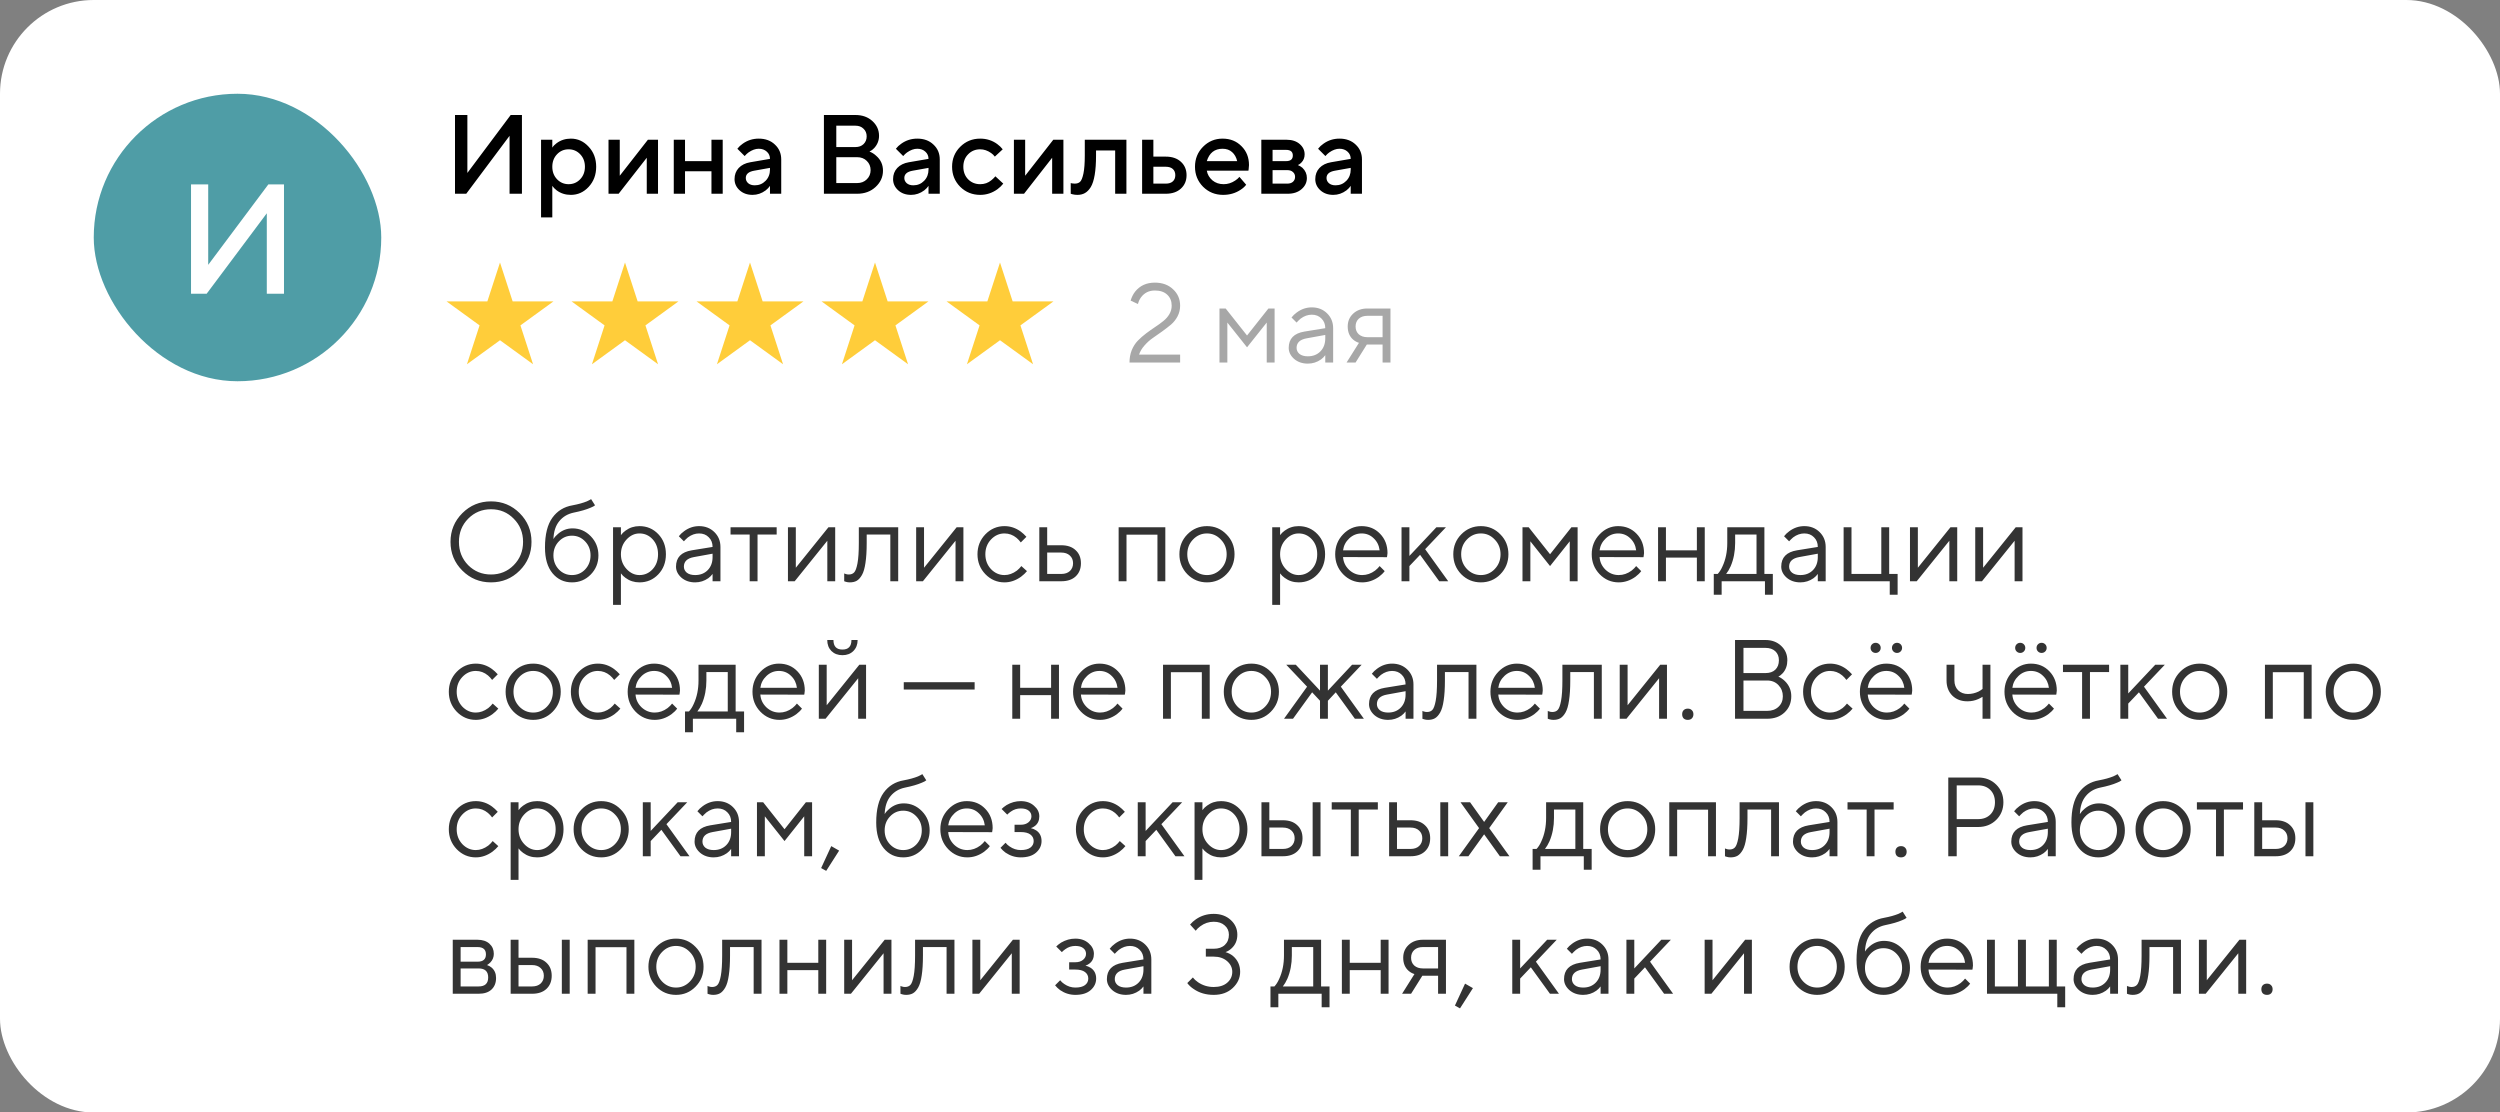
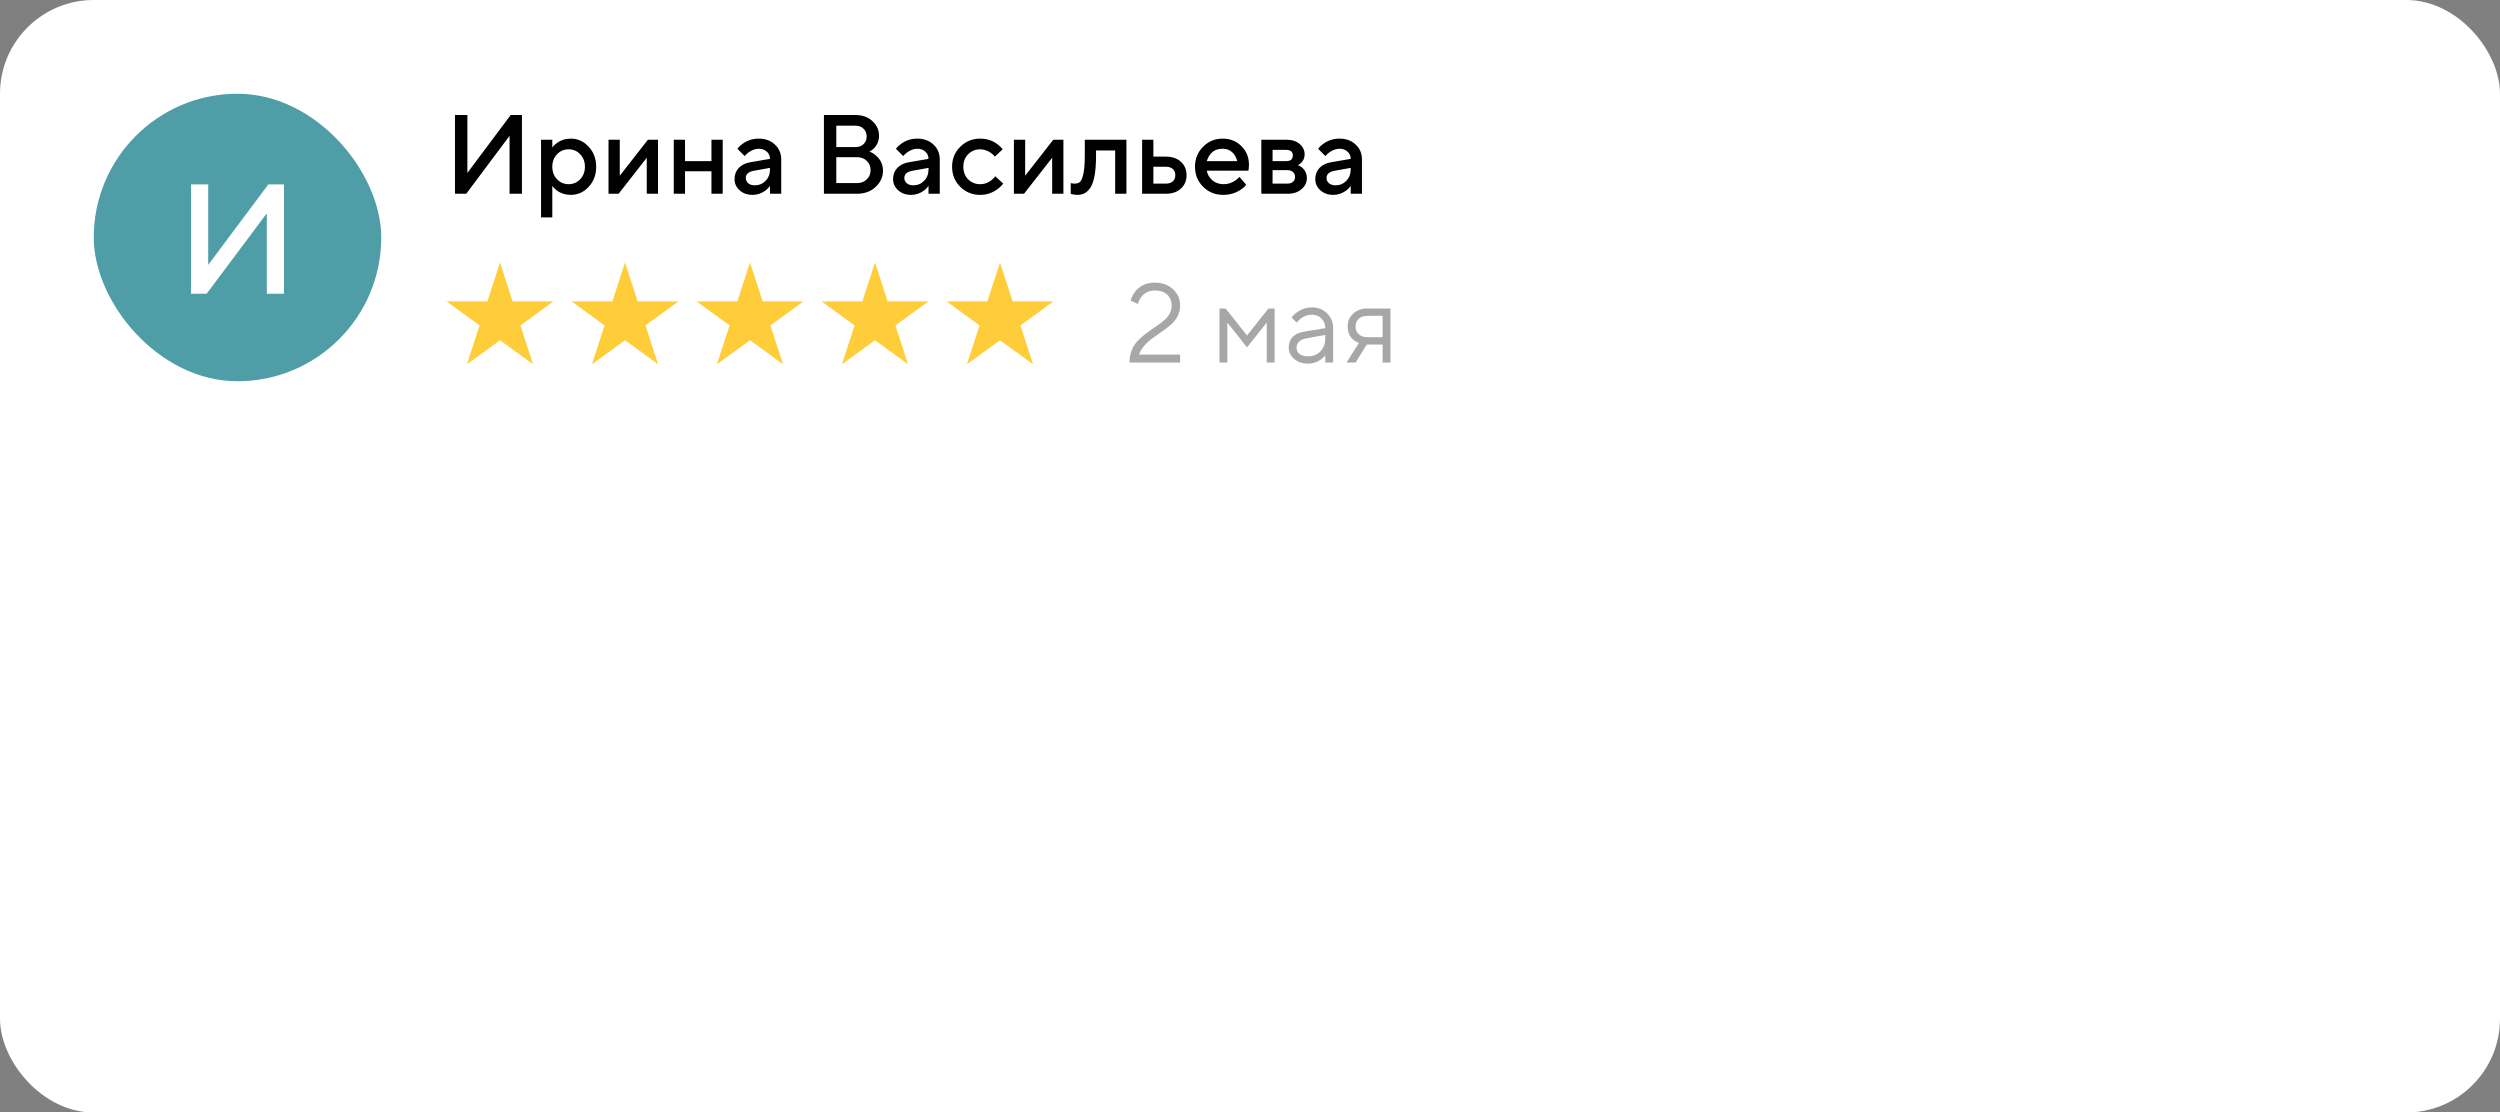
<svg xmlns="http://www.w3.org/2000/svg" width="400" height="178" viewBox="0 0 400 178" fill="none">
  <rect x="0" y="0" width="400" height="178" fill="#808080" stroke="none" />
  <rect width="400" height="178" rx="15" fill="white" />
  <g clip-path="url(#clip0_67_121)">
    <circle cx="38" cy="38" r="23" fill="#4F9DA6" />
    <path d="M30.564 47V29.5H33.313V42.375L42.938 29.5H45.438V47H42.688V34.125L33.063 47H30.564Z" fill="white" />
  </g>
  <path d="M72.8 31V18.4H74.78V27.67L81.71 18.4H83.51V31H81.53V21.73L74.6 31H72.8ZM86.569 34.78V22.36H88.369V23.62C88.537 23.356 88.771 23.116 89.071 22.9C89.719 22.42 90.475 22.18 91.339 22.18C92.443 22.18 93.391 22.612 94.183 23.476C94.987 24.328 95.389 25.396 95.389 26.68C95.389 27.964 94.987 29.038 94.183 29.902C93.391 30.754 92.443 31.18 91.339 31.18C90.475 31.18 89.719 30.94 89.071 30.46C88.771 30.232 88.537 29.992 88.369 29.74V34.78H86.569ZM89.125 28.678C89.629 29.206 90.247 29.47 90.979 29.47C91.711 29.47 92.329 29.206 92.833 28.678C93.337 28.15 93.589 27.484 93.589 26.68C93.589 25.876 93.337 25.21 92.833 24.682C92.329 24.154 91.711 23.89 90.979 23.89C90.247 23.89 89.629 24.154 89.125 24.682C88.621 25.21 88.369 25.876 88.369 26.68C88.369 27.484 88.621 28.15 89.125 28.678ZM97.362 31V22.36H99.162V28.12L103.662 22.36H105.282V31H103.482V25.24L98.982 31H97.362ZM107.803 31V22.36H109.603V25.78H113.833V22.36H115.633V31H113.833V27.4H109.603V31H107.803ZM123.196 31V29.74C123.028 29.992 122.8 30.232 122.512 30.46C121.864 30.94 121.162 31.18 120.406 31.18C119.566 31.18 118.876 30.934 118.336 30.442C117.796 29.95 117.526 29.356 117.526 28.66C117.526 27.952 117.748 27.358 118.192 26.878C118.648 26.398 119.266 26.092 120.046 25.96L123.196 25.42C123.196 24.952 123.028 24.568 122.692 24.268C122.356 23.956 121.924 23.8 121.396 23.8C120.868 23.8 120.322 23.998 119.758 24.394C119.554 24.538 119.35 24.73 119.146 24.97L117.976 23.8C118.216 23.488 118.504 23.218 118.84 22.99C119.596 22.45 120.448 22.18 121.396 22.18C122.464 22.18 123.328 22.498 123.988 23.134C124.66 23.758 124.996 24.55 124.996 25.51V31H123.196ZM123.196 27.13V26.86L120.676 27.31C119.776 27.466 119.326 27.856 119.326 28.48C119.326 28.804 119.452 29.08 119.704 29.308C119.968 29.536 120.322 29.65 120.766 29.65C121.45 29.65 122.026 29.41 122.494 28.93C122.962 28.45 123.196 27.85 123.196 27.13ZM131.827 31V18.4H136.867C137.971 18.4 138.877 18.724 139.585 19.372C140.293 20.02 140.647 20.806 140.647 21.73C140.647 22.474 140.389 23.128 139.873 23.692C139.669 23.92 139.417 24.106 139.117 24.25C139.525 24.406 139.885 24.634 140.197 24.934C140.917 25.558 141.277 26.35 141.277 27.31C141.277 28.318 140.881 29.188 140.089 29.92C139.309 30.64 138.325 31 137.137 31H131.827ZM133.807 29.29H137.137C137.773 29.29 138.289 29.092 138.685 28.696C139.093 28.3 139.297 27.808 139.297 27.22C139.297 26.632 139.093 26.14 138.685 25.744C138.289 25.348 137.773 25.15 137.137 25.15H133.807V29.29ZM133.807 23.53H136.867C137.407 23.53 137.839 23.374 138.163 23.062C138.499 22.738 138.667 22.324 138.667 21.82C138.667 21.316 138.499 20.908 138.163 20.596C137.839 20.272 137.407 20.11 136.867 20.11H133.807V23.53ZM148.562 31V29.74C148.394 29.992 148.166 30.232 147.878 30.46C147.23 30.94 146.528 31.18 145.772 31.18C144.932 31.18 144.242 30.934 143.702 30.442C143.162 29.95 142.892 29.356 142.892 28.66C142.892 27.952 143.114 27.358 143.558 26.878C144.014 26.398 144.632 26.092 145.412 25.96L148.562 25.42C148.562 24.952 148.394 24.568 148.058 24.268C147.722 23.956 147.29 23.8 146.762 23.8C146.234 23.8 145.688 23.998 145.124 24.394C144.92 24.538 144.716 24.73 144.512 24.97L143.342 23.8C143.582 23.488 143.87 23.218 144.206 22.99C144.962 22.45 145.814 22.18 146.762 22.18C147.83 22.18 148.694 22.498 149.354 23.134C150.026 23.758 150.362 24.55 150.362 25.51V31H148.562ZM148.562 27.13V26.86L146.042 27.31C145.142 27.466 144.692 27.856 144.692 28.48C144.692 28.804 144.818 29.08 145.07 29.308C145.334 29.536 145.688 29.65 146.132 29.65C146.816 29.65 147.392 29.41 147.86 28.93C148.328 28.45 148.562 27.85 148.562 27.13ZM159.263 28.21L160.523 29.38C160.271 29.704 159.959 30.004 159.587 30.28C158.747 30.88 157.829 31.18 156.833 31.18C155.573 31.18 154.505 30.748 153.629 29.884C152.765 29.008 152.333 27.94 152.333 26.68C152.333 25.42 152.765 24.358 153.629 23.494C154.505 22.618 155.573 22.18 156.833 22.18C157.853 22.18 158.759 22.468 159.551 23.044C159.911 23.308 160.205 23.59 160.433 23.89L159.173 25.06C159.005 24.832 158.807 24.64 158.579 24.484C158.015 24.088 157.433 23.89 156.833 23.89C156.065 23.89 155.423 24.154 154.907 24.682C154.391 25.198 154.133 25.864 154.133 26.68C154.133 27.496 154.391 28.168 154.907 28.696C155.423 29.212 156.065 29.47 156.833 29.47C157.517 29.47 158.111 29.26 158.615 28.84C158.831 28.672 159.047 28.462 159.263 28.21ZM162.225 31V22.36H164.025V28.12L168.525 22.36H170.145V31H168.345V25.24L163.845 31H162.225ZM171.316 31V29.29L171.532 29.344C171.7 29.368 171.838 29.38 171.946 29.38C172.318 29.38 172.606 29.284 172.81 29.092C173.026 28.888 173.206 28.444 173.35 27.76C173.494 27.076 173.566 26.116 173.566 24.88V22.36H180.226V31H178.426V24.07H175.366V24.88C175.366 26.104 175.294 27.142 175.15 27.994C175.006 28.834 174.796 29.482 174.52 29.938C174.244 30.382 173.932 30.7 173.584 30.892C173.248 31.084 172.852 31.18 172.396 31.18C172.12 31.18 171.862 31.15 171.622 31.09C171.538 31.078 171.436 31.048 171.316 31ZM184.539 29.38H186.519C187.011 29.38 187.389 29.26 187.653 29.02C187.917 28.78 188.049 28.45 188.049 28.03C188.049 27.61 187.917 27.28 187.653 27.04C187.389 26.8 187.011 26.68 186.519 26.68H184.539V29.38ZM182.739 31V22.36H184.539V25.06H186.519C187.539 25.06 188.349 25.336 188.949 25.888C189.549 26.44 189.849 27.154 189.849 28.03C189.849 28.906 189.549 29.62 188.949 30.172C188.349 30.724 187.539 31 186.519 31H182.739ZM198.309 28.3L199.389 29.56C199.161 29.86 198.861 30.13 198.489 30.37C197.673 30.91 196.743 31.18 195.699 31.18C194.439 31.18 193.371 30.748 192.495 29.884C191.631 29.008 191.199 27.94 191.199 26.68C191.199 25.42 191.625 24.358 192.477 23.494C193.341 22.618 194.385 22.18 195.609 22.18C196.833 22.18 197.841 22.582 198.633 23.386C199.437 24.178 199.839 25.186 199.839 26.41C199.839 26.518 199.821 26.734 199.785 27.058L199.749 27.31H193.089C193.197 27.922 193.497 28.438 193.989 28.858C194.481 29.266 195.081 29.47 195.789 29.47C196.437 29.47 197.049 29.278 197.625 28.894C197.889 28.726 198.117 28.528 198.309 28.3ZM193.089 25.78H197.949C197.805 25.168 197.535 24.688 197.139 24.34C196.743 23.98 196.233 23.8 195.609 23.8C194.337 23.8 193.497 24.46 193.089 25.78ZM201.811 31V22.36H205.861C206.725 22.36 207.421 22.588 207.949 23.044C208.477 23.5 208.741 24.052 208.741 24.7C208.741 25.228 208.561 25.672 208.201 26.032C208.045 26.2 207.865 26.326 207.661 26.41C207.925 26.518 208.165 26.662 208.381 26.842C208.861 27.298 209.101 27.844 209.101 28.48C209.101 29.176 208.819 29.77 208.255 30.262C207.691 30.754 206.953 31 206.041 31H201.811ZM203.611 29.38H205.951C206.347 29.38 206.653 29.284 206.869 29.092C207.097 28.888 207.211 28.624 207.211 28.3C207.211 27.976 207.097 27.718 206.869 27.526C206.653 27.322 206.347 27.22 205.951 27.22H203.611V29.38ZM203.611 25.78H205.771C206.491 25.78 206.851 25.48 206.851 24.88C206.851 24.28 206.491 23.98 205.771 23.98H203.611V25.78ZM216.114 31V29.74C215.946 29.992 215.718 30.232 215.43 30.46C214.782 30.94 214.08 31.18 213.324 31.18C212.484 31.18 211.794 30.934 211.254 30.442C210.714 29.95 210.444 29.356 210.444 28.66C210.444 27.952 210.666 27.358 211.11 26.878C211.566 26.398 212.184 26.092 212.964 25.96L216.114 25.42C216.114 24.952 215.946 24.568 215.61 24.268C215.274 23.956 214.842 23.8 214.314 23.8C213.786 23.8 213.24 23.998 212.676 24.394C212.472 24.538 212.268 24.73 212.064 24.97L210.894 23.8C211.134 23.488 211.422 23.218 211.758 22.99C212.514 22.45 213.366 22.18 214.314 22.18C215.382 22.18 216.246 22.498 216.906 23.134C217.578 23.758 217.914 24.55 217.914 25.51V31H216.114ZM216.114 27.13V26.86L213.594 27.31C212.694 27.466 212.244 27.856 212.244 28.48C212.244 28.804 212.37 29.08 212.622 29.308C212.886 29.536 213.24 29.65 213.684 29.65C214.368 29.65 214.944 29.41 215.412 28.93C215.88 28.45 216.114 27.85 216.114 27.13Z" fill="black" />
  <g clip-path="url(#clip1_67_121)">
    <path d="M80 42L82.021 48.219H88.559L83.269 52.062L85.29 58.281L80 54.438L74.71 58.281L76.731 52.062L71.441 48.219H77.979L80 42Z" fill="#FFCD3A" />
    <path d="M100 42L102.021 48.219H108.56L103.269 52.062L105.29 58.281L100 54.438L94.71 58.281L96.731 52.062L91.441 48.219H97.979L100 42Z" fill="#FFCD3A" />
    <path d="M120 42L122.021 48.219H128.56L123.269 52.062L125.29 58.281L120 54.438L114.71 58.281L116.731 52.062L111.44 48.219H117.979L120 42Z" fill="#FFCD3A" />
    <path d="M140 42L142.021 48.219H148.56L143.269 52.062L145.29 58.281L140 54.438L134.71 58.281L136.731 52.062L131.44 48.219H137.979L140 42Z" fill="#FFCD3A" />
    <path d="M160 42L162.021 48.219H168.56L163.269 52.062L165.29 58.281L160 54.438L154.71 58.281L156.731 52.062L151.44 48.219H157.979L160 42Z" fill="#FFCD3A" />
  </g>
  <path d="M182.25 56.74H188.82V58H180.72C180.72 57.28 180.84 56.62 181.08 56.02C181.332 55.42 181.656 54.916 182.052 54.508C182.46 54.088 182.904 53.698 183.384 53.338C183.864 52.978 184.338 52.642 184.806 52.33C185.286 52.018 185.724 51.7 186.12 51.376C186.528 51.052 186.852 50.686 187.092 50.278C187.344 49.858 187.47 49.402 187.47 48.91C187.47 48.178 187.23 47.59 186.75 47.146C186.282 46.702 185.622 46.48 184.77 46.48C183.846 46.48 183.114 46.84 182.574 47.56C182.346 47.86 182.178 48.22 182.07 48.64L180.9 48.1C181.068 47.536 181.308 47.056 181.62 46.66C182.388 45.7 183.438 45.22 184.77 45.22C185.97 45.22 186.942 45.574 187.686 46.282C188.442 46.978 188.82 47.854 188.82 48.91C188.82 49.522 188.682 50.092 188.406 50.62C188.13 51.136 187.782 51.574 187.362 51.934C186.942 52.282 186.468 52.648 185.94 53.032C185.412 53.416 184.908 53.77 184.428 54.094C183.96 54.418 183.522 54.814 183.114 55.282C182.706 55.738 182.418 56.224 182.25 56.74ZM195.116 58V49.36H196.106L199.526 53.68L202.946 49.36H203.936V58H202.676V51.61L199.526 55.57L196.376 51.61V58H195.116ZM212.043 58V56.83C211.863 57.082 211.635 57.31 211.359 57.514C210.723 57.958 210.021 58.18 209.253 58.18C208.377 58.18 207.645 57.928 207.057 57.424C206.481 56.908 206.193 56.32 206.193 55.66C206.193 54.196 207.033 53.326 208.713 53.05L212.043 52.51C212.043 51.874 211.839 51.358 211.431 50.962C211.035 50.554 210.519 50.35 209.883 50.35C209.259 50.35 208.665 50.56 208.101 50.98C207.837 51.208 207.621 51.418 207.453 51.61L206.643 50.8C206.871 50.5 207.153 50.23 207.489 49.99C208.221 49.45 209.019 49.18 209.883 49.18C210.867 49.18 211.683 49.498 212.331 50.134C212.979 50.77 213.303 51.562 213.303 52.51V58H212.043ZM212.043 54.13V53.59L209.073 54.13C207.993 54.322 207.453 54.832 207.453 55.66C207.453 56.044 207.609 56.368 207.921 56.632C208.245 56.884 208.689 57.01 209.253 57.01C210.081 57.01 210.753 56.746 211.269 56.218C211.785 55.69 212.043 54.994 212.043 54.13ZM215.454 58L217.434 54.85C217.11 54.754 216.81 54.592 216.534 54.364C215.934 53.86 215.634 53.152 215.634 52.24C215.634 51.412 215.922 50.728 216.498 50.188C217.086 49.636 217.848 49.36 218.784 49.36H222.474V58H221.214V55.12H218.694L216.894 58H215.454ZM218.784 53.95H221.214V50.53H218.784C218.208 50.53 217.746 50.686 217.398 50.998C217.062 51.31 216.894 51.724 216.894 52.24C216.894 52.756 217.062 53.17 217.398 53.482C217.746 53.794 218.208 53.95 218.784 53.95Z" fill="#A7A7A7" />
-   <path d="M73.97 91.29C72.71 90.03 72.08 88.5 72.08 86.7C72.08 84.9 72.71 83.37 73.97 82.11C75.23 80.85 76.76 80.22 78.56 80.22C80.36 80.22 81.89 80.85 83.15 82.11C84.41 83.37 85.04 84.9 85.04 86.7C85.04 88.5 84.41 90.03 83.15 91.29C81.89 92.55 80.36 93.18 78.56 93.18C76.76 93.18 75.23 92.55 73.97 91.29ZM74.906 90.426C75.902 91.422 77.12 91.92 78.56 91.92C80 91.92 81.212 91.422 82.196 90.426C83.192 89.418 83.69 88.176 83.69 86.7C83.69 85.224 83.192 83.988 82.196 82.992C81.212 81.984 80 81.48 78.56 81.48C77.12 81.48 75.902 81.984 74.906 82.992C73.922 83.988 73.43 85.224 73.43 86.7C73.43 88.176 73.922 89.418 74.906 90.426ZM94.577 79.86L95.207 80.85C95.051 80.982 94.817 81.108 94.505 81.228C93.821 81.528 92.915 81.792 91.787 82.02C90.827 82.224 90.059 82.68 89.483 83.388C88.907 84.084 88.595 85.038 88.547 86.25C88.751 85.926 89.003 85.644 89.303 85.404C89.975 84.828 90.743 84.54 91.607 84.54C92.735 84.54 93.707 84.96 94.523 85.8C95.339 86.64 95.747 87.66 95.747 88.86C95.747 90.072 95.333 91.098 94.505 91.938C93.689 92.766 92.693 93.18 91.517 93.18C90.245 93.18 89.207 92.694 88.403 91.722C87.599 90.75 87.197 89.376 87.197 87.6C87.197 85.512 87.593 83.922 88.385 82.83C89.177 81.738 90.251 81.078 91.607 80.85C92.507 80.682 93.269 80.472 93.893 80.22C94.229 80.064 94.457 79.944 94.577 79.86ZM89.411 91.11C89.987 91.71 90.689 92.01 91.517 92.01C92.345 92.01 93.047 91.71 93.623 91.11C94.199 90.498 94.487 89.748 94.487 88.86C94.487 87.972 94.199 87.228 93.623 86.628C93.047 86.016 92.345 85.71 91.517 85.71C90.689 85.71 89.987 86.016 89.411 86.628C88.835 87.228 88.547 87.972 88.547 88.86C88.547 89.748 88.835 90.498 89.411 91.11ZM98.087 96.78V84.36H99.347V85.62C99.55 85.344 99.796 85.104 100.084 84.9C100.732 84.42 101.476 84.18 102.316 84.18C103.504 84.18 104.506 84.606 105.322 85.458C106.138 86.31 106.546 87.384 106.546 88.68C106.546 89.976 106.138 91.05 105.322 91.902C104.506 92.754 103.504 93.18 102.316 93.18C101.476 93.18 100.732 92.94 100.084 92.46C99.796 92.256 99.55 92.016 99.347 91.74V96.78H98.087ZM102.316 92.01C103.144 92.01 103.846 91.698 104.422 91.074C104.998 90.45 105.286 89.652 105.286 88.68C105.286 87.708 104.998 86.91 104.422 86.286C103.846 85.662 103.144 85.35 102.316 85.35C101.536 85.35 100.846 85.674 100.246 86.322C99.647 86.97 99.347 87.756 99.347 88.68C99.347 89.604 99.647 90.39 100.246 91.038C100.846 91.686 101.536 92.01 102.316 92.01ZM114.012 93V91.83C113.832 92.082 113.604 92.31 113.328 92.514C112.692 92.958 111.99 93.18 111.222 93.18C110.346 93.18 109.614 92.928 109.026 92.424C108.45 91.908 108.162 91.32 108.162 90.66C108.162 89.196 109.002 88.326 110.682 88.05L114.012 87.51C114.012 86.874 113.808 86.358 113.4 85.962C113.004 85.554 112.488 85.35 111.852 85.35C111.228 85.35 110.634 85.56 110.07 85.98C109.806 86.208 109.59 86.418 109.422 86.61L108.612 85.8C108.84 85.5 109.122 85.23 109.458 84.99C110.19 84.45 110.988 84.18 111.852 84.18C112.836 84.18 113.652 84.498 114.3 85.134C114.948 85.77 115.272 86.562 115.272 87.51V93H114.012ZM114.012 89.13V88.59L111.042 89.13C109.962 89.322 109.422 89.832 109.422 90.66C109.422 91.044 109.578 91.368 109.89 91.632C110.214 91.884 110.658 92.01 111.222 92.01C112.05 92.01 112.722 91.746 113.238 91.218C113.754 90.69 114.012 89.994 114.012 89.13ZM119.947 93V85.53H116.887V84.36H124.267V85.53H121.207V93H119.947ZM126.071 93V84.36H127.331V90.84L132.551 84.36H133.631V93H132.371V86.52L127.151 93H126.071ZM135.072 93V91.74C135.144 91.788 135.216 91.818 135.288 91.83C135.444 91.89 135.612 91.92 135.792 91.92C136.164 91.92 136.452 91.812 136.656 91.596C136.872 91.38 137.052 90.894 137.196 90.138C137.34 89.37 137.412 88.284 137.412 86.88V84.36H143.712V93H142.452V85.53H138.672V86.88C138.672 88.152 138.606 89.214 138.474 90.066C138.354 90.906 138.168 91.548 137.916 91.992C137.664 92.436 137.382 92.748 137.07 92.928C136.77 93.096 136.404 93.18 135.972 93.18C135.756 93.18 135.546 93.15 135.342 93.09C135.282 93.078 135.192 93.048 135.072 93ZM146.585 93V84.36H147.845V90.84L153.065 84.36H154.145V93H152.885V86.52L147.665 93H146.585ZM163.416 90.57L164.316 91.38C164.076 91.68 163.758 91.98 163.362 92.28C162.522 92.88 161.64 93.18 160.716 93.18C159.528 93.18 158.508 92.742 157.656 91.866C156.816 90.99 156.396 89.928 156.396 88.68C156.396 87.432 156.816 86.37 157.656 85.494C158.508 84.618 159.528 84.18 160.716 84.18C161.652 84.18 162.516 84.468 163.308 85.044C163.632 85.284 163.938 85.566 164.226 85.89L163.326 86.79C163.134 86.526 162.912 86.286 162.66 86.07C162.084 85.59 161.436 85.35 160.716 85.35C159.888 85.35 159.168 85.674 158.556 86.322C157.956 86.958 157.656 87.744 157.656 88.68C157.656 89.616 157.956 90.408 158.556 91.056C159.168 91.692 159.888 92.01 160.716 92.01C161.4 92.01 162.066 91.77 162.714 91.29C162.99 91.062 163.224 90.822 163.416 90.57ZM166.29 93V84.36H167.55V87.24H169.8C170.784 87.24 171.552 87.504 172.104 88.032C172.668 88.548 172.95 89.244 172.95 90.12C172.95 90.996 172.668 91.698 172.104 92.226C171.552 92.742 170.79 93 169.818 93H166.29ZM167.55 91.83H169.818C170.394 91.83 170.85 91.674 171.186 91.362C171.522 91.038 171.69 90.624 171.69 90.12C171.69 89.604 171.516 89.19 171.168 88.878C170.832 88.566 170.376 88.41 169.8 88.41H167.55V91.83ZM178.981 93V84.36H186.451V93H185.191V85.548H180.241V93H178.981ZM196.229 91.884C195.377 92.748 194.339 93.18 193.115 93.18C191.891 93.18 190.847 92.748 189.983 91.884C189.131 91.008 188.705 89.94 188.705 88.68C188.705 87.42 189.131 86.358 189.983 85.494C190.847 84.618 191.891 84.18 193.115 84.18C194.339 84.18 195.377 84.618 196.229 85.494C197.093 86.358 197.525 87.42 197.525 88.68C197.525 89.94 197.093 91.008 196.229 91.884ZM190.883 91.038C191.507 91.686 192.251 92.01 193.115 92.01C193.979 92.01 194.717 91.692 195.329 91.056C195.953 90.408 196.265 89.616 196.265 88.68C196.265 87.744 195.953 86.958 195.329 86.322C194.717 85.674 193.979 85.35 193.115 85.35C192.251 85.35 191.507 85.674 190.883 86.322C190.271 86.958 189.965 87.744 189.965 88.68C189.965 89.604 190.271 90.39 190.883 91.038ZM203.555 96.78V84.36H204.815V85.62C205.019 85.344 205.265 85.104 205.553 84.9C206.201 84.42 206.945 84.18 207.785 84.18C208.973 84.18 209.975 84.606 210.791 85.458C211.607 86.31 212.015 87.384 212.015 88.68C212.015 89.976 211.607 91.05 210.791 91.902C209.975 92.754 208.973 93.18 207.785 93.18C206.945 93.18 206.201 92.94 205.553 92.46C205.265 92.256 205.019 92.016 204.815 91.74V96.78H203.555ZM207.785 92.01C208.613 92.01 209.315 91.698 209.891 91.074C210.467 90.45 210.755 89.652 210.755 88.68C210.755 87.708 210.467 86.91 209.891 86.286C209.315 85.662 208.613 85.35 207.785 85.35C207.005 85.35 206.315 85.674 205.715 86.322C205.115 86.97 204.815 87.756 204.815 88.68C204.815 89.604 205.115 90.39 205.715 91.038C206.315 91.686 207.005 92.01 207.785 92.01ZM220.74 90.57L221.55 91.38C221.322 91.692 221.016 91.992 220.632 92.28C219.792 92.88 218.898 93.18 217.95 93.18C216.762 93.18 215.742 92.742 214.89 91.866C214.05 90.99 213.63 89.928 213.63 88.68C213.63 87.432 214.05 86.37 214.89 85.494C215.73 84.618 216.72 84.18 217.86 84.18C219.048 84.18 220.032 84.588 220.812 85.404C221.604 86.22 222 87.252 222 88.5C222 88.56 221.982 88.716 221.946 88.968L221.91 89.148L214.89 89.13C214.938 89.91 215.256 90.588 215.844 91.164C216.444 91.728 217.146 92.01 217.95 92.01C218.682 92.01 219.372 91.77 220.02 91.29C220.332 91.038 220.572 90.798 220.74 90.57ZM214.89 88.05H220.74C220.644 87.27 220.326 86.628 219.786 86.124C219.258 85.608 218.616 85.35 217.86 85.35C217.104 85.35 216.444 85.614 215.88 86.142C215.316 86.67 214.986 87.306 214.89 88.05ZM224.245 93V84.36H225.505V88.95L229.825 84.36H231.355L228.025 87.87L231.715 93H230.275L227.215 88.77L225.505 90.57V93H224.245ZM240.051 91.884C239.199 92.748 238.161 93.18 236.937 93.18C235.713 93.18 234.669 92.748 233.805 91.884C232.953 91.008 232.527 89.94 232.527 88.68C232.527 87.42 232.953 86.358 233.805 85.494C234.669 84.618 235.713 84.18 236.937 84.18C238.161 84.18 239.199 84.618 240.051 85.494C240.915 86.358 241.347 87.42 241.347 88.68C241.347 89.94 240.915 91.008 240.051 91.884ZM234.705 91.038C235.329 91.686 236.073 92.01 236.937 92.01C237.801 92.01 238.539 91.692 239.151 91.056C239.775 90.408 240.087 89.616 240.087 88.68C240.087 87.744 239.775 86.958 239.151 86.322C238.539 85.674 237.801 85.35 236.937 85.35C236.073 85.35 235.329 85.674 234.705 86.322C234.093 86.958 233.787 87.744 233.787 88.68C233.787 89.604 234.093 90.39 234.705 91.038ZM243.598 93V84.36H244.588L248.008 88.68L251.428 84.36H252.418V93H251.158V86.61L248.008 90.57L244.858 86.61V93H243.598ZM261.785 90.57L262.595 91.38C262.367 91.692 262.061 91.992 261.677 92.28C260.837 92.88 259.943 93.18 258.995 93.18C257.807 93.18 256.787 92.742 255.935 91.866C255.095 90.99 254.675 89.928 254.675 88.68C254.675 87.432 255.095 86.37 255.935 85.494C256.775 84.618 257.765 84.18 258.905 84.18C260.093 84.18 261.077 84.588 261.857 85.404C262.649 86.22 263.045 87.252 263.045 88.5C263.045 88.56 263.027 88.716 262.991 88.968L262.955 89.148L255.935 89.13C255.983 89.91 256.301 90.588 256.889 91.164C257.489 91.728 258.191 92.01 258.995 92.01C259.727 92.01 260.417 91.77 261.065 91.29C261.377 91.038 261.617 90.798 261.785 90.57ZM255.935 88.05H261.785C261.689 87.27 261.371 86.628 260.831 86.124C260.303 85.608 259.661 85.35 258.905 85.35C258.149 85.35 257.489 85.614 256.925 86.142C256.361 86.67 256.031 87.306 255.935 88.05ZM265.29 93V84.36H266.55V88.05H271.5V84.36H272.76V93H271.5V89.22H266.55V93H265.29ZM274.203 95.16V91.83H274.833C275.121 91.53 275.373 91.134 275.589 90.642C276.105 89.538 276.363 88.284 276.363 86.88V84.36H282.303V91.83H283.653V95.16H282.393V93H275.463V95.16H274.203ZM276.183 91.83H281.043V85.53H277.623V86.88C277.623 88.236 277.383 89.478 276.903 90.606C276.687 91.086 276.447 91.494 276.183 91.83ZM290.848 93V91.83C290.668 92.082 290.44 92.31 290.164 92.514C289.528 92.958 288.826 93.18 288.058 93.18C287.182 93.18 286.45 92.928 285.862 92.424C285.286 91.908 284.998 91.32 284.998 90.66C284.998 89.196 285.838 88.326 287.518 88.05L290.848 87.51C290.848 86.874 290.644 86.358 290.236 85.962C289.84 85.554 289.324 85.35 288.688 85.35C288.064 85.35 287.47 85.56 286.906 85.98C286.642 86.208 286.426 86.418 286.258 86.61L285.448 85.8C285.676 85.5 285.958 85.23 286.294 84.99C287.026 84.45 287.824 84.18 288.688 84.18C289.672 84.18 290.488 84.498 291.136 85.134C291.784 85.77 292.108 86.562 292.108 87.51V93H290.848ZM290.848 89.13V88.59L287.878 89.13C286.798 89.322 286.258 89.832 286.258 90.66C286.258 91.044 286.414 91.368 286.726 91.632C287.05 91.884 287.494 92.01 288.058 92.01C288.886 92.01 289.558 91.746 290.074 91.218C290.59 90.69 290.848 89.994 290.848 89.13ZM294.979 93V84.36H296.239V91.83H301.009V84.36H302.269V91.83H303.619V95.16H302.359V93H294.979ZM305.596 93V84.36H306.856V90.84L312.076 84.36H313.156V93H311.896V86.52L306.676 93H305.596ZM316.038 93V84.36H317.298V90.84L322.518 84.36H323.598V93H322.338V86.52L317.118 93H316.038ZM78.83 112.57L79.73 113.38C79.49 113.68 79.172 113.98 78.776 114.28C77.936 114.88 77.054 115.18 76.13 115.18C74.942 115.18 73.922 114.742 73.07 113.866C72.23 112.99 71.81 111.928 71.81 110.68C71.81 109.432 72.23 108.37 73.07 107.494C73.922 106.618 74.942 106.18 76.13 106.18C77.066 106.18 77.93 106.468 78.722 107.044C79.046 107.284 79.352 107.566 79.64 107.89L78.74 108.79C78.548 108.526 78.326 108.286 78.074 108.07C77.498 107.59 76.85 107.35 76.13 107.35C75.302 107.35 74.582 107.674 73.97 108.322C73.37 108.958 73.07 109.744 73.07 110.68C73.07 111.616 73.37 112.408 73.97 113.056C74.582 113.692 75.302 114.01 76.13 114.01C76.814 114.01 77.48 113.77 78.128 113.29C78.404 113.062 78.638 112.822 78.83 112.57ZM88.422 113.884C87.57 114.748 86.532 115.18 85.308 115.18C84.084 115.18 83.04 114.748 82.176 113.884C81.324 113.008 80.898 111.94 80.898 110.68C80.898 109.42 81.324 108.358 82.176 107.494C83.04 106.618 84.084 106.18 85.308 106.18C86.532 106.18 87.57 106.618 88.422 107.494C89.286 108.358 89.718 109.42 89.718 110.68C89.718 111.94 89.286 113.008 88.422 113.884ZM83.076 113.038C83.7 113.686 84.444 114.01 85.308 114.01C86.172 114.01 86.91 113.692 87.522 113.056C88.146 112.408 88.458 111.616 88.458 110.68C88.458 109.744 88.146 108.958 87.522 108.322C86.91 107.674 86.172 107.35 85.308 107.35C84.444 107.35 83.7 107.674 83.076 108.322C82.464 108.958 82.158 109.744 82.158 110.68C82.158 111.604 82.464 112.39 83.076 113.038ZM98.359 112.57L99.259 113.38C99.019 113.68 98.701 113.98 98.305 114.28C97.465 114.88 96.583 115.18 95.659 115.18C94.471 115.18 93.451 114.742 92.599 113.866C91.759 112.99 91.339 111.928 91.339 110.68C91.339 109.432 91.759 108.37 92.599 107.494C93.451 106.618 94.471 106.18 95.659 106.18C96.595 106.18 97.459 106.468 98.251 107.044C98.575 107.284 98.881 107.566 99.169 107.89L98.269 108.79C98.077 108.526 97.855 108.286 97.603 108.07C97.027 107.59 96.379 107.35 95.659 107.35C94.831 107.35 94.111 107.674 93.499 108.322C92.899 108.958 92.599 109.744 92.599 110.68C92.599 111.616 92.899 112.408 93.499 113.056C94.111 113.692 94.831 114.01 95.659 114.01C96.343 114.01 97.009 113.77 97.657 113.29C97.933 113.062 98.167 112.822 98.359 112.57ZM107.537 112.57L108.347 113.38C108.119 113.692 107.813 113.992 107.429 114.28C106.589 114.88 105.695 115.18 104.747 115.18C103.559 115.18 102.539 114.742 101.687 113.866C100.847 112.99 100.427 111.928 100.427 110.68C100.427 109.432 100.847 108.37 101.687 107.494C102.527 106.618 103.517 106.18 104.657 106.18C105.845 106.18 106.829 106.588 107.609 107.404C108.401 108.22 108.797 109.252 108.797 110.5C108.797 110.56 108.779 110.716 108.743 110.968L108.707 111.148L101.687 111.13C101.735 111.91 102.053 112.588 102.641 113.164C103.241 113.728 103.943 114.01 104.747 114.01C105.479 114.01 106.169 113.77 106.817 113.29C107.129 113.038 107.369 112.798 107.537 112.57ZM101.687 110.05H107.537C107.441 109.27 107.123 108.628 106.583 108.124C106.055 107.608 105.413 107.35 104.657 107.35C103.901 107.35 103.241 107.614 102.677 108.142C102.113 108.67 101.783 109.306 101.687 110.05ZM109.602 117.16V113.83H110.232C110.52 113.53 110.772 113.134 110.988 112.642C111.504 111.538 111.762 110.284 111.762 108.88V106.36H117.702V113.83H119.052V117.16H117.792V115H110.862V117.16H109.602ZM111.582 113.83H116.442V107.53H113.022V108.88C113.022 110.236 112.782 111.478 112.302 112.606C112.086 113.086 111.846 113.494 111.582 113.83ZM127.506 112.57L128.316 113.38C128.088 113.692 127.782 113.992 127.398 114.28C126.558 114.88 125.664 115.18 124.716 115.18C123.528 115.18 122.508 114.742 121.656 113.866C120.816 112.99 120.396 111.928 120.396 110.68C120.396 109.432 120.816 108.37 121.656 107.494C122.496 106.618 123.486 106.18 124.626 106.18C125.814 106.18 126.798 106.588 127.578 107.404C128.37 108.22 128.766 109.252 128.766 110.5C128.766 110.56 128.748 110.716 128.712 110.968L128.676 111.148L121.656 111.13C121.704 111.91 122.022 112.588 122.61 113.164C123.21 113.728 123.912 114.01 124.716 114.01C125.448 114.01 126.138 113.77 126.786 113.29C127.098 113.038 127.338 112.798 127.506 112.57ZM121.656 110.05H127.506C127.41 109.27 127.092 108.628 126.552 108.124C126.024 107.608 125.382 107.35 124.626 107.35C123.87 107.35 123.21 107.614 122.646 108.142C122.082 108.67 121.752 109.306 121.656 110.05ZM132.36 102.4H133.35C133.35 103.42 133.83 103.93 134.79 103.93C135.75 103.93 136.23 103.42 136.23 102.4H137.22C137.22 103.12 136.992 103.708 136.536 104.164C136.092 104.608 135.51 104.83 134.79 104.83C134.07 104.83 133.482 104.608 133.026 104.164C132.582 103.708 132.36 103.12 132.36 102.4ZM131.01 115V106.36H132.27V112.84L137.49 106.36H138.57V115H137.31V108.52L132.09 115H131.01ZM144.601 110.32V109.15H155.941V110.32H144.601ZM161.965 115V106.36H163.225V110.05H168.175V106.36H169.435V115H168.175V111.22H163.225V115H161.965ZM178.799 112.57L179.609 113.38C179.381 113.692 179.075 113.992 178.691 114.28C177.851 114.88 176.957 115.18 176.009 115.18C174.821 115.18 173.801 114.742 172.949 113.866C172.109 112.99 171.689 111.928 171.689 110.68C171.689 109.432 172.109 108.37 172.949 107.494C173.789 106.618 174.779 106.18 175.919 106.18C177.107 106.18 178.091 106.588 178.871 107.404C179.663 108.22 180.059 109.252 180.059 110.5C180.059 110.56 180.041 110.716 180.005 110.968L179.969 111.148L172.949 111.13C172.997 111.91 173.315 112.588 173.903 113.164C174.503 113.728 175.205 114.01 176.009 114.01C176.741 114.01 177.431 113.77 178.079 113.29C178.391 113.038 178.631 112.798 178.799 112.57ZM172.949 110.05H178.799C178.703 109.27 178.385 108.628 177.845 108.124C177.317 107.608 176.675 107.35 175.919 107.35C175.163 107.35 174.503 107.614 173.939 108.142C173.375 108.67 173.045 109.306 172.949 110.05ZM186.083 115V106.36H193.553V115H192.293V107.548H187.343V115H186.083ZM203.33 113.884C202.478 114.748 201.44 115.18 200.216 115.18C198.992 115.18 197.948 114.748 197.084 113.884C196.232 113.008 195.806 111.94 195.806 110.68C195.806 109.42 196.232 108.358 197.084 107.494C197.948 106.618 198.992 106.18 200.216 106.18C201.44 106.18 202.478 106.618 203.33 107.494C204.194 108.358 204.626 109.42 204.626 110.68C204.626 111.94 204.194 113.008 203.33 113.884ZM197.984 113.038C198.608 113.686 199.352 114.01 200.216 114.01C201.08 114.01 201.818 113.692 202.43 113.056C203.054 112.408 203.366 111.616 203.366 110.68C203.366 109.744 203.054 108.958 202.43 108.322C201.818 107.674 201.08 107.35 200.216 107.35C199.352 107.35 198.608 107.674 197.984 108.322C197.372 108.958 197.066 109.744 197.066 110.68C197.066 111.604 197.372 112.39 197.984 113.038ZM205.442 115L209.132 109.87L205.802 106.36H207.332L211.202 110.5V106.36H212.462V110.5L216.332 106.36H217.862L214.532 109.87L218.222 115H216.782L213.722 110.77L212.462 112.12V115H211.202V112.12L209.942 110.77L206.882 115H205.442ZM224.894 115V113.83C224.714 114.082 224.486 114.31 224.21 114.514C223.574 114.958 222.872 115.18 222.104 115.18C221.228 115.18 220.496 114.928 219.908 114.424C219.332 113.908 219.044 113.32 219.044 112.66C219.044 111.196 219.884 110.326 221.564 110.05L224.894 109.51C224.894 108.874 224.69 108.358 224.282 107.962C223.886 107.554 223.37 107.35 222.734 107.35C222.11 107.35 221.516 107.56 220.952 107.98C220.688 108.208 220.472 108.418 220.304 108.61L219.494 107.8C219.722 107.5 220.004 107.23 220.34 106.99C221.072 106.45 221.87 106.18 222.734 106.18C223.718 106.18 224.534 106.498 225.182 107.134C225.83 107.77 226.154 108.562 226.154 109.51V115H224.894ZM224.894 111.13V110.59L221.924 111.13C220.844 111.322 220.304 111.832 220.304 112.66C220.304 113.044 220.46 113.368 220.772 113.632C221.096 113.884 221.54 114.01 222.104 114.01C222.932 114.01 223.604 113.746 224.12 113.218C224.636 112.69 224.894 111.994 224.894 111.13ZM227.586 115V113.74C227.658 113.788 227.73 113.818 227.802 113.83C227.958 113.89 228.126 113.92 228.306 113.92C228.678 113.92 228.966 113.812 229.17 113.596C229.386 113.38 229.566 112.894 229.71 112.138C229.854 111.37 229.926 110.284 229.926 108.88V106.36H236.226V115H234.966V107.53H231.186V108.88C231.186 110.152 231.12 111.214 230.988 112.066C230.868 112.906 230.682 113.548 230.43 113.992C230.178 114.436 229.896 114.748 229.584 114.928C229.284 115.096 228.918 115.18 228.486 115.18C228.27 115.18 228.06 115.15 227.856 115.09C227.796 115.078 227.706 115.048 227.586 115ZM245.578 112.57L246.388 113.38C246.16 113.692 245.854 113.992 245.47 114.28C244.63 114.88 243.736 115.18 242.788 115.18C241.6 115.18 240.58 114.742 239.728 113.866C238.888 112.99 238.468 111.928 238.468 110.68C238.468 109.432 238.888 108.37 239.728 107.494C240.568 106.618 241.558 106.18 242.698 106.18C243.886 106.18 244.87 106.588 245.65 107.404C246.442 108.22 246.838 109.252 246.838 110.5C246.838 110.56 246.82 110.716 246.784 110.968L246.748 111.148L239.728 111.13C239.776 111.91 240.094 112.588 240.682 113.164C241.282 113.728 241.984 114.01 242.788 114.01C243.52 114.01 244.21 113.77 244.858 113.29C245.17 113.038 245.41 112.798 245.578 112.57ZM239.728 110.05H245.578C245.482 109.27 245.164 108.628 244.624 108.124C244.096 107.608 243.454 107.35 242.698 107.35C241.942 107.35 241.282 107.614 240.718 108.142C240.154 108.67 239.824 109.306 239.728 110.05ZM247.643 115V113.74C247.715 113.788 247.787 113.818 247.859 113.83C248.015 113.89 248.183 113.92 248.363 113.92C248.735 113.92 249.023 113.812 249.227 113.596C249.443 113.38 249.623 112.894 249.767 112.138C249.911 111.37 249.983 110.284 249.983 108.88V106.36H256.283V115H255.023V107.53H251.243V108.88C251.243 110.152 251.177 111.214 251.045 112.066C250.925 112.906 250.739 113.548 250.487 113.992C250.235 114.436 249.953 114.748 249.641 114.928C249.341 115.096 248.975 115.18 248.543 115.18C248.327 115.18 248.117 115.15 247.913 115.09C247.853 115.078 247.763 115.048 247.643 115ZM259.155 115V106.36H260.415V112.84L265.635 106.36H266.715V115H265.455V108.52L260.235 115H259.155ZM269.38 114.946C269.224 114.778 269.146 114.556 269.146 114.28C269.146 114.004 269.224 113.788 269.38 113.632C269.548 113.464 269.77 113.38 270.046 113.38C270.322 113.38 270.538 113.464 270.694 113.632C270.862 113.788 270.946 114.004 270.946 114.28C270.946 114.556 270.862 114.778 270.694 114.946C270.538 115.102 270.322 115.18 270.046 115.18C269.77 115.18 269.548 115.102 269.38 114.946ZM277.605 115V102.4H282.465C283.485 102.4 284.325 102.712 284.985 103.336C285.645 103.96 285.975 104.728 285.975 105.64C285.975 106.456 285.735 107.14 285.255 107.692C285.015 107.956 284.775 108.142 284.535 108.25C284.919 108.43 285.261 108.664 285.561 108.952C286.257 109.624 286.605 110.44 286.605 111.4C286.605 112.444 286.245 113.308 285.525 113.992C284.817 114.664 283.887 115 282.735 115H277.605ZM278.955 107.692H282.465C283.149 107.692 283.677 107.512 284.049 107.152C284.433 106.78 284.625 106.276 284.625 105.64C284.625 105.04 284.433 104.56 284.049 104.2C283.665 103.84 283.137 103.66 282.465 103.66H278.955V107.692ZM278.955 113.74H282.735C283.491 113.74 284.097 113.524 284.553 113.092C285.021 112.66 285.255 112.096 285.255 111.4C285.255 110.704 285.021 110.11 284.553 109.618C284.085 109.126 283.479 108.88 282.735 108.88H278.955V113.74ZM295.516 112.57L296.416 113.38C296.176 113.68 295.858 113.98 295.462 114.28C294.622 114.88 293.74 115.18 292.816 115.18C291.628 115.18 290.608 114.742 289.756 113.866C288.916 112.99 288.496 111.928 288.496 110.68C288.496 109.432 288.916 108.37 289.756 107.494C290.608 106.618 291.628 106.18 292.816 106.18C293.752 106.18 294.616 106.468 295.408 107.044C295.732 107.284 296.038 107.566 296.326 107.89L295.426 108.79C295.234 108.526 295.012 108.286 294.76 108.07C294.184 107.59 293.536 107.35 292.816 107.35C291.988 107.35 291.268 107.674 290.656 108.322C290.056 108.958 289.756 109.744 289.756 110.68C289.756 111.616 290.056 112.408 290.656 113.056C291.268 113.692 291.988 114.01 292.816 114.01C293.5 114.01 294.166 113.77 294.814 113.29C295.09 113.062 295.324 112.822 295.516 112.57ZM304.693 112.57L305.503 113.38C305.275 113.692 304.969 113.992 304.585 114.28C303.745 114.88 302.851 115.18 301.903 115.18C300.715 115.18 299.695 114.742 298.843 113.866C298.003 112.99 297.583 111.928 297.583 110.68C297.583 109.432 298.003 108.37 298.843 107.494C299.683 106.618 300.673 106.18 301.813 106.18C303.001 106.18 303.985 106.588 304.765 107.404C305.557 108.22 305.953 109.252 305.953 110.5C305.953 110.56 305.935 110.716 305.899 110.968L305.863 111.148L298.843 111.13C298.891 111.91 299.209 112.588 299.797 113.164C300.397 113.728 301.099 114.01 301.903 114.01C302.635 114.01 303.325 113.77 303.973 113.29C304.285 113.038 304.525 112.798 304.693 112.57ZM298.843 110.05H304.693C304.597 109.27 304.279 108.628 303.739 108.124C303.211 107.608 302.569 107.35 301.813 107.35C301.057 107.35 300.397 107.614 299.833 108.142C299.269 108.67 298.939 109.306 298.843 110.05ZM299.527 104.236C299.371 104.08 299.293 103.888 299.293 103.66C299.293 103.432 299.371 103.24 299.527 103.084C299.683 102.928 299.875 102.85 300.103 102.85C300.331 102.85 300.523 102.928 300.679 103.084C300.835 103.24 300.913 103.432 300.913 103.66C300.913 103.888 300.835 104.08 300.679 104.236C300.523 104.392 300.331 104.47 300.103 104.47C299.875 104.47 299.683 104.392 299.527 104.236ZM302.947 104.236C302.791 104.08 302.713 103.888 302.713 103.66C302.713 103.432 302.791 103.24 302.947 103.084C303.103 102.928 303.295 102.85 303.523 102.85C303.751 102.85 303.943 102.928 304.099 103.084C304.255 103.24 304.333 103.432 304.333 103.66C304.333 103.888 304.255 104.08 304.099 104.236C303.943 104.392 303.751 104.47 303.523 104.47C303.295 104.47 303.103 104.392 302.947 104.236ZM317.206 115V111.49C316.99 111.622 316.762 111.742 316.522 111.85C315.994 112.09 315.412 112.21 314.776 112.21C313.792 112.21 312.988 111.904 312.364 111.292C311.752 110.668 311.446 109.864 311.446 108.88V106.36H312.706V108.88C312.706 109.516 312.904 110.038 313.3 110.446C313.708 110.842 314.23 111.04 314.866 111.04C315.454 111.04 316.024 110.908 316.576 110.644C316.816 110.512 317.026 110.374 317.206 110.23V106.36H318.466V115H317.206ZM327.826 112.57L328.636 113.38C328.408 113.692 328.102 113.992 327.718 114.28C326.878 114.88 325.984 115.18 325.036 115.18C323.848 115.18 322.828 114.742 321.976 113.866C321.136 112.99 320.716 111.928 320.716 110.68C320.716 109.432 321.136 108.37 321.976 107.494C322.816 106.618 323.806 106.18 324.946 106.18C326.134 106.18 327.118 106.588 327.898 107.404C328.69 108.22 329.086 109.252 329.086 110.5C329.086 110.56 329.068 110.716 329.032 110.968L328.996 111.148L321.976 111.13C322.024 111.91 322.342 112.588 322.93 113.164C323.53 113.728 324.232 114.01 325.036 114.01C325.768 114.01 326.458 113.77 327.106 113.29C327.418 113.038 327.658 112.798 327.826 112.57ZM321.976 110.05H327.826C327.73 109.27 327.412 108.628 326.872 108.124C326.344 107.608 325.702 107.35 324.946 107.35C324.19 107.35 323.53 107.614 322.966 108.142C322.402 108.67 322.072 109.306 321.976 110.05ZM322.66 104.236C322.504 104.08 322.426 103.888 322.426 103.66C322.426 103.432 322.504 103.24 322.66 103.084C322.816 102.928 323.008 102.85 323.236 102.85C323.464 102.85 323.656 102.928 323.812 103.084C323.968 103.24 324.046 103.432 324.046 103.66C324.046 103.888 323.968 104.08 323.812 104.236C323.656 104.392 323.464 104.47 323.236 104.47C323.008 104.47 322.816 104.392 322.66 104.236ZM326.08 104.236C325.924 104.08 325.846 103.888 325.846 103.66C325.846 103.432 325.924 103.24 326.08 103.084C326.236 102.928 326.428 102.85 326.656 102.85C326.884 102.85 327.076 102.928 327.232 103.084C327.388 103.24 327.466 103.432 327.466 103.66C327.466 103.888 327.388 104.08 327.232 104.236C327.076 104.392 326.884 104.47 326.656 104.47C326.428 104.47 326.236 104.392 326.08 104.236ZM333.135 115V107.53H330.075V106.36H337.455V107.53H334.395V115H333.135ZM339.258 115V106.36H340.518V110.95L344.838 106.36H346.368L343.038 109.87L346.728 115H345.288L342.228 110.77L340.518 112.57V115H339.258ZM355.064 113.884C354.212 114.748 353.174 115.18 351.95 115.18C350.726 115.18 349.682 114.748 348.818 113.884C347.966 113.008 347.54 111.94 347.54 110.68C347.54 109.42 347.966 108.358 348.818 107.494C349.682 106.618 350.726 106.18 351.95 106.18C353.174 106.18 354.212 106.618 355.064 107.494C355.928 108.358 356.36 109.42 356.36 110.68C356.36 111.94 355.928 113.008 355.064 113.884ZM349.718 113.038C350.342 113.686 351.086 114.01 351.95 114.01C352.814 114.01 353.552 113.692 354.164 113.056C354.788 112.408 355.1 111.616 355.1 110.68C355.1 109.744 354.788 108.958 354.164 108.322C353.552 107.674 352.814 107.35 351.95 107.35C351.086 107.35 350.342 107.674 349.718 108.322C349.106 108.958 348.8 109.744 348.8 110.68C348.8 111.604 349.106 112.39 349.718 113.038ZM362.391 115V106.36H369.861V115H368.601V107.548H363.651V115H362.391ZM379.639 113.884C378.787 114.748 377.749 115.18 376.525 115.18C375.301 115.18 374.257 114.748 373.393 113.884C372.541 113.008 372.115 111.94 372.115 110.68C372.115 109.42 372.541 108.358 373.393 107.494C374.257 106.618 375.301 106.18 376.525 106.18C377.749 106.18 378.787 106.618 379.639 107.494C380.503 108.358 380.935 109.42 380.935 110.68C380.935 111.94 380.503 113.008 379.639 113.884ZM374.293 113.038C374.917 113.686 375.661 114.01 376.525 114.01C377.389 114.01 378.127 113.692 378.739 113.056C379.363 112.408 379.675 111.616 379.675 110.68C379.675 109.744 379.363 108.958 378.739 108.322C378.127 107.674 377.389 107.35 376.525 107.35C375.661 107.35 374.917 107.674 374.293 108.322C373.681 108.958 373.375 109.744 373.375 110.68C373.375 111.604 373.681 112.39 374.293 113.038ZM78.83 134.57L79.73 135.38C79.49 135.68 79.172 135.98 78.776 136.28C77.936 136.88 77.054 137.18 76.13 137.18C74.942 137.18 73.922 136.742 73.07 135.866C72.23 134.99 71.81 133.928 71.81 132.68C71.81 131.432 72.23 130.37 73.07 129.494C73.922 128.618 74.942 128.18 76.13 128.18C77.066 128.18 77.93 128.468 78.722 129.044C79.046 129.284 79.352 129.566 79.64 129.89L78.74 130.79C78.548 130.526 78.326 130.286 78.074 130.07C77.498 129.59 76.85 129.35 76.13 129.35C75.302 129.35 74.582 129.674 73.97 130.322C73.37 130.958 73.07 131.744 73.07 132.68C73.07 133.616 73.37 134.408 73.97 135.056C74.582 135.692 75.302 136.01 76.13 136.01C76.814 136.01 77.48 135.77 78.128 135.29C78.404 135.062 78.638 134.822 78.83 134.57ZM81.704 140.78V128.36H82.964V129.62C83.168 129.344 83.414 129.104 83.702 128.9C84.35 128.42 85.094 128.18 85.934 128.18C87.122 128.18 88.124 128.606 88.94 129.458C89.756 130.31 90.164 131.384 90.164 132.68C90.164 133.976 89.756 135.05 88.94 135.902C88.124 136.754 87.122 137.18 85.934 137.18C85.094 137.18 84.35 136.94 83.702 136.46C83.414 136.256 83.168 136.016 82.964 135.74V140.78H81.704ZM85.934 136.01C86.762 136.01 87.464 135.698 88.04 135.074C88.616 134.45 88.904 133.652 88.904 132.68C88.904 131.708 88.616 130.91 88.04 130.286C87.464 129.662 86.762 129.35 85.934 129.35C85.154 129.35 84.464 129.674 83.864 130.322C83.264 130.97 82.964 131.756 82.964 132.68C82.964 133.604 83.264 134.39 83.864 135.038C84.464 135.686 85.154 136.01 85.934 136.01ZM99.303 135.884C98.451 136.748 97.413 137.18 96.189 137.18C94.965 137.18 93.921 136.748 93.057 135.884C92.205 135.008 91.779 133.94 91.779 132.68C91.779 131.42 92.205 130.358 93.057 129.494C93.921 128.618 94.965 128.18 96.189 128.18C97.413 128.18 98.451 128.618 99.303 129.494C100.167 130.358 100.599 131.42 100.599 132.68C100.599 133.94 100.167 135.008 99.303 135.884ZM93.957 135.038C94.581 135.686 95.325 136.01 96.189 136.01C97.053 136.01 97.791 135.692 98.403 135.056C99.027 134.408 99.339 133.616 99.339 132.68C99.339 131.744 99.027 130.958 98.403 130.322C97.791 129.674 97.053 129.35 96.189 129.35C95.325 129.35 94.581 129.674 93.957 130.322C93.345 130.958 93.039 131.744 93.039 132.68C93.039 133.604 93.345 134.39 93.957 135.038ZM102.85 137V128.36H104.11V132.95L108.43 128.36H109.96L106.63 131.87L110.32 137H108.88L105.82 132.77L104.11 134.57V137H102.85ZM116.982 137V135.83C116.802 136.082 116.574 136.31 116.298 136.514C115.662 136.958 114.96 137.18 114.192 137.18C113.316 137.18 112.584 136.928 111.996 136.424C111.42 135.908 111.132 135.32 111.132 134.66C111.132 133.196 111.972 132.326 113.652 132.05L116.982 131.51C116.982 130.874 116.778 130.358 116.37 129.962C115.974 129.554 115.458 129.35 114.822 129.35C114.198 129.35 113.604 129.56 113.04 129.98C112.776 130.208 112.56 130.418 112.392 130.61L111.582 129.8C111.81 129.5 112.092 129.23 112.428 128.99C113.16 128.45 113.958 128.18 114.822 128.18C115.806 128.18 116.622 128.498 117.27 129.134C117.918 129.77 118.242 130.562 118.242 131.51V137H116.982ZM116.982 133.13V132.59L114.012 133.13C112.932 133.322 112.392 133.832 112.392 134.66C112.392 135.044 112.548 135.368 112.86 135.632C113.184 135.884 113.628 136.01 114.192 136.01C115.02 136.01 115.692 135.746 116.208 135.218C116.724 134.69 116.982 133.994 116.982 133.13ZM121.114 137V128.36H122.104L125.524 132.68L128.944 128.36H129.934V137H128.674V130.61L125.524 134.57L122.374 130.61V137H121.114ZM131.381 138.89L133.001 135.38L134.261 136.1L132.191 139.34L131.381 138.89ZM147.575 123.86L148.205 124.85C148.049 124.982 147.815 125.108 147.503 125.228C146.819 125.528 145.913 125.792 144.785 126.02C143.825 126.224 143.057 126.68 142.481 127.388C141.905 128.084 141.593 129.038 141.545 130.25C141.749 129.926 142.001 129.644 142.301 129.404C142.973 128.828 143.741 128.54 144.605 128.54C145.733 128.54 146.705 128.96 147.521 129.8C148.337 130.64 148.745 131.66 148.745 132.86C148.745 134.072 148.331 135.098 147.503 135.938C146.687 136.766 145.691 137.18 144.515 137.18C143.243 137.18 142.205 136.694 141.401 135.722C140.597 134.75 140.195 133.376 140.195 131.6C140.195 129.512 140.591 127.922 141.383 126.83C142.175 125.738 143.249 125.078 144.605 124.85C145.505 124.682 146.267 124.472 146.891 124.22C147.227 124.064 147.455 123.944 147.575 123.86ZM142.409 135.11C142.985 135.71 143.687 136.01 144.515 136.01C145.343 136.01 146.045 135.71 146.621 135.11C147.197 134.498 147.485 133.748 147.485 132.86C147.485 131.972 147.197 131.228 146.621 130.628C146.045 130.016 145.343 129.71 144.515 129.71C143.687 129.71 142.985 130.016 142.409 130.628C141.833 131.228 141.545 131.972 141.545 132.86C141.545 133.748 141.833 134.498 142.409 135.11ZM157.565 134.57L158.375 135.38C158.147 135.692 157.841 135.992 157.457 136.28C156.617 136.88 155.723 137.18 154.775 137.18C153.587 137.18 152.567 136.742 151.715 135.866C150.875 134.99 150.455 133.928 150.455 132.68C150.455 131.432 150.875 130.37 151.715 129.494C152.555 128.618 153.545 128.18 154.685 128.18C155.873 128.18 156.857 128.588 157.637 129.404C158.429 130.22 158.825 131.252 158.825 132.5C158.825 132.56 158.807 132.716 158.771 132.968L158.735 133.148L151.715 133.13C151.763 133.91 152.081 134.588 152.669 135.164C153.269 135.728 153.971 136.01 154.775 136.01C155.507 136.01 156.197 135.77 156.845 135.29C157.157 135.038 157.397 134.798 157.565 134.57ZM151.715 132.05H157.565C157.469 131.27 157.151 130.628 156.611 130.124C156.083 129.608 155.441 129.35 154.685 129.35C153.929 129.35 153.269 129.614 152.705 130.142C152.141 130.67 151.811 131.306 151.715 132.05ZM160.079 135.65L160.889 134.84C161.081 135.08 161.297 135.278 161.537 135.434C162.089 135.818 162.683 136.01 163.319 136.01C164.003 136.01 164.519 135.878 164.867 135.614C165.215 135.35 165.389 135.002 165.389 134.57C165.389 134.138 165.215 133.79 164.867 133.526C164.519 133.262 164.003 133.13 163.319 133.13H162.329V131.96H163.319C163.835 131.96 164.249 131.828 164.561 131.564C164.873 131.3 165.029 130.982 165.029 130.61C165.029 130.238 164.885 129.938 164.597 129.71C164.309 129.47 163.883 129.35 163.319 129.35C162.731 129.35 162.203 129.518 161.735 129.854C161.507 130.01 161.315 130.172 161.159 130.34L160.259 129.44C160.439 129.248 160.703 129.038 161.051 128.81C161.771 128.39 162.527 128.18 163.319 128.18C164.183 128.18 164.891 128.426 165.443 128.918C166.007 129.398 166.289 129.962 166.289 130.61C166.289 131.27 166.061 131.78 165.605 132.14C165.401 132.308 165.179 132.428 164.939 132.5C165.239 132.572 165.521 132.692 165.785 132.86C166.361 133.244 166.649 133.814 166.649 134.57C166.649 135.29 166.355 135.908 165.767 136.424C165.191 136.928 164.375 137.18 163.319 137.18C162.443 137.18 161.633 136.928 160.889 136.424C160.577 136.196 160.307 135.938 160.079 135.65ZM179.166 134.57L180.066 135.38C179.826 135.68 179.508 135.98 179.112 136.28C178.272 136.88 177.39 137.18 176.466 137.18C175.278 137.18 174.258 136.742 173.406 135.866C172.566 134.99 172.146 133.928 172.146 132.68C172.146 131.432 172.566 130.37 173.406 129.494C174.258 128.618 175.278 128.18 176.466 128.18C177.402 128.18 178.266 128.468 179.058 129.044C179.382 129.284 179.688 129.566 179.976 129.89L179.076 130.79C178.884 130.526 178.662 130.286 178.41 130.07C177.834 129.59 177.186 129.35 176.466 129.35C175.638 129.35 174.918 129.674 174.306 130.322C173.706 130.958 173.406 131.744 173.406 132.68C173.406 133.616 173.706 134.408 174.306 135.056C174.918 135.692 175.638 136.01 176.466 136.01C177.15 136.01 177.816 135.77 178.464 135.29C178.74 135.062 178.974 134.822 179.166 134.57ZM182.04 137V128.36H183.3V132.95L187.62 128.36H189.15L185.82 131.87L189.51 137H188.07L185.01 132.77L183.3 134.57V137H182.04ZM191.128 140.78V128.36H192.388V129.62C192.592 129.344 192.838 129.104 193.126 128.9C193.774 128.42 194.518 128.18 195.358 128.18C196.546 128.18 197.548 128.606 198.364 129.458C199.18 130.31 199.588 131.384 199.588 132.68C199.588 133.976 199.18 135.05 198.364 135.902C197.548 136.754 196.546 137.18 195.358 137.18C194.518 137.18 193.774 136.94 193.126 136.46C192.838 136.256 192.592 136.016 192.388 135.74V140.78H191.128ZM195.358 136.01C196.186 136.01 196.888 135.698 197.464 135.074C198.04 134.45 198.328 133.652 198.328 132.68C198.328 131.708 198.04 130.91 197.464 130.286C196.888 129.662 196.186 129.35 195.358 129.35C194.578 129.35 193.888 129.674 193.288 130.322C192.688 130.97 192.388 131.756 192.388 132.68C192.388 133.604 192.688 134.39 193.288 135.038C193.888 135.686 194.578 136.01 195.358 136.01ZM201.833 137V128.36H203.093V131.24H205.253C206.237 131.24 207.005 131.504 207.557 132.032C208.121 132.548 208.403 133.244 208.403 134.12C208.403 134.996 208.121 135.698 207.557 136.226C207.005 136.742 206.243 137 205.271 137H201.833ZM210.023 137V128.36H211.283V137H210.023ZM203.093 135.83H205.271C205.847 135.83 206.303 135.674 206.639 135.362C206.975 135.038 207.143 134.624 207.143 134.12C207.143 133.604 206.969 133.19 206.621 132.878C206.285 132.566 205.829 132.41 205.253 132.41H203.093V135.83ZM216.135 137V129.53H213.075V128.36H220.455V129.53H217.395V137H216.135ZM222.258 137V128.36H223.518V131.24H225.678C226.662 131.24 227.43 131.504 227.982 132.032C228.546 132.548 228.828 133.244 228.828 134.12C228.828 134.996 228.546 135.698 227.982 136.226C227.43 136.742 226.668 137 225.696 137H222.258ZM230.448 137V128.36H231.708V137H230.448ZM223.518 135.83H225.696C226.272 135.83 226.728 135.674 227.064 135.362C227.4 135.038 227.568 134.624 227.568 134.12C227.568 133.604 227.394 133.19 227.046 132.878C226.71 132.566 226.254 132.41 225.678 132.41H223.518V135.83ZM233.411 137L236.651 132.5L233.681 128.36H235.211L237.461 131.51L239.711 128.36H241.241L238.271 132.5L241.511 137H239.981L237.461 133.49L234.941 137H233.411ZM245.217 139.16V135.83H245.847C246.135 135.53 246.387 135.134 246.603 134.642C247.119 133.538 247.377 132.284 247.377 130.88V128.36H253.317V135.83H254.667V139.16H253.407V137H246.477V139.16H245.217ZM247.197 135.83H252.057V129.53H248.637V130.88C248.637 132.236 248.397 133.478 247.917 134.606C247.701 135.086 247.461 135.494 247.197 135.83ZM263.535 135.884C262.683 136.748 261.645 137.18 260.421 137.18C259.197 137.18 258.153 136.748 257.289 135.884C256.437 135.008 256.011 133.94 256.011 132.68C256.011 131.42 256.437 130.358 257.289 129.494C258.153 128.618 259.197 128.18 260.421 128.18C261.645 128.18 262.683 128.618 263.535 129.494C264.399 130.358 264.831 131.42 264.831 132.68C264.831 133.94 264.399 135.008 263.535 135.884ZM258.189 135.038C258.813 135.686 259.557 136.01 260.421 136.01C261.285 136.01 262.023 135.692 262.635 135.056C263.259 134.408 263.571 133.616 263.571 132.68C263.571 131.744 263.259 130.958 262.635 130.322C262.023 129.674 261.285 129.35 260.421 129.35C259.557 129.35 258.813 129.674 258.189 130.322C257.577 130.958 257.271 131.744 257.271 132.68C257.271 133.604 257.577 134.39 258.189 135.038ZM267.083 137V128.36H274.553V137H273.293V129.548H268.343V137H267.083ZM275.996 137V135.74C276.068 135.788 276.14 135.818 276.212 135.83C276.368 135.89 276.536 135.92 276.716 135.92C277.088 135.92 277.376 135.812 277.58 135.596C277.796 135.38 277.976 134.894 278.12 134.138C278.264 133.37 278.336 132.284 278.336 130.88V128.36H284.636V137H283.376V129.53H279.596V130.88C279.596 132.152 279.53 133.214 279.398 134.066C279.278 134.906 279.092 135.548 278.84 135.992C278.588 136.436 278.306 136.748 277.994 136.928C277.694 137.096 277.328 137.18 276.896 137.18C276.68 137.18 276.47 137.15 276.266 137.09C276.206 137.078 276.116 137.048 275.996 137ZM292.728 137V135.83C292.548 136.082 292.32 136.31 292.044 136.514C291.408 136.958 290.706 137.18 289.938 137.18C289.062 137.18 288.33 136.928 287.742 136.424C287.166 135.908 286.878 135.32 286.878 134.66C286.878 133.196 287.718 132.326 289.398 132.05L292.728 131.51C292.728 130.874 292.524 130.358 292.116 129.962C291.72 129.554 291.204 129.35 290.568 129.35C289.944 129.35 289.35 129.56 288.786 129.98C288.522 130.208 288.306 130.418 288.138 130.61L287.328 129.8C287.556 129.5 287.838 129.23 288.174 128.99C288.906 128.45 289.704 128.18 290.568 128.18C291.552 128.18 292.368 128.498 293.016 129.134C293.664 129.77 293.988 130.562 293.988 131.51V137H292.728ZM292.728 133.13V132.59L289.758 133.13C288.678 133.322 288.138 133.832 288.138 134.66C288.138 135.044 288.294 135.368 288.606 135.632C288.93 135.884 289.374 136.01 289.938 136.01C290.766 136.01 291.438 135.746 291.954 135.218C292.47 134.69 292.728 133.994 292.728 133.13ZM298.664 137V129.53H295.604V128.36H302.984V129.53H299.924V137H298.664ZM303.499 136.946C303.343 136.778 303.265 136.556 303.265 136.28C303.265 136.004 303.343 135.788 303.499 135.632C303.667 135.464 303.889 135.38 304.165 135.38C304.441 135.38 304.657 135.464 304.813 135.632C304.981 135.788 305.065 136.004 305.065 136.28C305.065 136.556 304.981 136.778 304.813 136.946C304.657 137.102 304.441 137.18 304.165 137.18C303.889 137.18 303.667 137.102 303.499 136.946ZM311.724 137V124.4H316.494C317.658 124.4 318.624 124.778 319.392 125.534C320.16 126.29 320.544 127.232 320.544 128.36C320.544 129.488 320.16 130.43 319.392 131.186C318.624 131.942 317.658 132.32 316.494 132.32H313.074V137H311.724ZM313.074 131.06H316.494C317.31 131.06 317.964 130.814 318.456 130.322C318.948 129.83 319.194 129.176 319.194 128.36C319.194 127.544 318.948 126.89 318.456 126.398C317.964 125.906 317.31 125.66 316.494 125.66H313.074V131.06ZM327.656 137V135.83C327.476 136.082 327.248 136.31 326.972 136.514C326.336 136.958 325.634 137.18 324.866 137.18C323.99 137.18 323.258 136.928 322.67 136.424C322.094 135.908 321.806 135.32 321.806 134.66C321.806 133.196 322.646 132.326 324.326 132.05L327.656 131.51C327.656 130.874 327.452 130.358 327.044 129.962C326.648 129.554 326.132 129.35 325.496 129.35C324.872 129.35 324.278 129.56 323.714 129.98C323.45 130.208 323.234 130.418 323.066 130.61L322.256 129.8C322.484 129.5 322.766 129.23 323.102 128.99C323.834 128.45 324.632 128.18 325.496 128.18C326.48 128.18 327.296 128.498 327.944 129.134C328.592 129.77 328.916 130.562 328.916 131.51V137H327.656ZM327.656 133.13V132.59L324.686 133.13C323.606 133.322 323.066 133.832 323.066 134.66C323.066 135.044 323.222 135.368 323.534 135.632C323.858 135.884 324.302 136.01 324.866 136.01C325.694 136.01 326.366 135.746 326.882 135.218C327.398 134.69 327.656 133.994 327.656 133.13ZM338.808 123.86L339.438 124.85C339.282 124.982 339.048 125.108 338.736 125.228C338.052 125.528 337.146 125.792 336.018 126.02C335.058 126.224 334.29 126.68 333.714 127.388C333.138 128.084 332.826 129.038 332.778 130.25C332.982 129.926 333.234 129.644 333.534 129.404C334.206 128.828 334.974 128.54 335.838 128.54C336.966 128.54 337.938 128.96 338.754 129.8C339.57 130.64 339.978 131.66 339.978 132.86C339.978 134.072 339.564 135.098 338.736 135.938C337.92 136.766 336.924 137.18 335.748 137.18C334.476 137.18 333.438 136.694 332.634 135.722C331.83 134.75 331.428 133.376 331.428 131.6C331.428 129.512 331.824 127.922 332.616 126.83C333.408 125.738 334.482 125.078 335.838 124.85C336.738 124.682 337.5 124.472 338.124 124.22C338.46 124.064 338.688 123.944 338.808 123.86ZM333.642 135.11C334.218 135.71 334.92 136.01 335.748 136.01C336.576 136.01 337.278 135.71 337.854 135.11C338.43 134.498 338.718 133.748 338.718 132.86C338.718 131.972 338.43 131.228 337.854 130.628C337.278 130.016 336.576 129.71 335.748 129.71C334.92 129.71 334.218 130.016 333.642 130.628C333.066 131.228 332.778 131.972 332.778 132.86C332.778 133.748 333.066 134.498 333.642 135.11ZM349.211 135.884C348.359 136.748 347.321 137.18 346.097 137.18C344.873 137.18 343.829 136.748 342.965 135.884C342.113 135.008 341.687 133.94 341.687 132.68C341.687 131.42 342.113 130.358 342.965 129.494C343.829 128.618 344.873 128.18 346.097 128.18C347.321 128.18 348.359 128.618 349.211 129.494C350.075 130.358 350.507 131.42 350.507 132.68C350.507 133.94 350.075 135.008 349.211 135.884ZM343.865 135.038C344.489 135.686 345.233 136.01 346.097 136.01C346.961 136.01 347.699 135.692 348.311 135.056C348.935 134.408 349.247 133.616 349.247 132.68C349.247 131.744 348.935 130.958 348.311 130.322C347.699 129.674 346.961 129.35 346.097 129.35C345.233 129.35 344.489 129.674 343.865 130.322C343.253 130.958 342.947 131.744 342.947 132.68C342.947 133.604 343.253 134.39 343.865 135.038ZM354.563 137V129.53H351.503V128.36H358.883V129.53H355.823V137H354.563ZM360.686 137V128.36H361.946V131.24H364.106C365.09 131.24 365.858 131.504 366.41 132.032C366.974 132.548 367.256 133.244 367.256 134.12C367.256 134.996 366.974 135.698 366.41 136.226C365.858 136.742 365.096 137 364.124 137H360.686ZM368.876 137V128.36H370.136V137H368.876ZM361.946 135.83H364.124C364.7 135.83 365.156 135.674 365.492 135.362C365.828 135.038 365.996 134.624 365.996 134.12C365.996 133.604 365.822 133.19 365.474 132.878C365.138 132.566 364.682 132.41 364.106 132.41H361.946V135.83ZM72.44 159V150.36H76.4C77.204 150.36 77.84 150.57 78.308 150.99C78.776 151.41 79.01 151.95 79.01 152.61C79.01 153.138 78.83 153.594 78.47 153.978C78.314 154.134 78.134 154.278 77.93 154.41C78.206 154.506 78.446 154.638 78.65 154.806C79.13 155.214 79.37 155.772 79.37 156.48C79.37 157.26 79.124 157.878 78.632 158.334C78.152 158.778 77.468 159 76.58 159H72.44ZM73.7 153.87H76.4C77.3 153.87 77.75 153.48 77.75 152.7C77.75 151.92 77.3 151.53 76.4 151.53H73.7V153.87ZM73.7 157.83H76.58C77.6 157.83 78.11 157.35 78.11 156.39C78.11 155.43 77.6 154.95 76.58 154.95H73.7V157.83ZM81.704 159V150.36H82.964V153.24H85.124C86.108 153.24 86.876 153.504 87.428 154.032C87.992 154.548 88.274 155.244 88.274 156.12C88.274 156.996 87.992 157.698 87.428 158.226C86.876 158.742 86.114 159 85.142 159H81.704ZM89.894 159V150.36H91.154V159H89.894ZM82.964 157.83H85.142C85.718 157.83 86.174 157.674 86.51 157.362C86.846 157.038 87.014 156.624 87.014 156.12C87.014 155.604 86.84 155.19 86.492 154.878C86.156 154.566 85.7 154.41 85.124 154.41H82.964V157.83ZM94.026 159V150.36H101.496V159H100.236V151.548H95.286V159H94.026ZM111.273 157.884C110.421 158.748 109.383 159.18 108.159 159.18C106.935 159.18 105.891 158.748 105.027 157.884C104.175 157.008 103.749 155.94 103.749 154.68C103.749 153.42 104.175 152.358 105.027 151.494C105.891 150.618 106.935 150.18 108.159 150.18C109.383 150.18 110.421 150.618 111.273 151.494C112.137 152.358 112.569 153.42 112.569 154.68C112.569 155.94 112.137 157.008 111.273 157.884ZM105.927 157.038C106.551 157.686 107.295 158.01 108.159 158.01C109.023 158.01 109.761 157.692 110.373 157.056C110.997 156.408 111.309 155.616 111.309 154.68C111.309 153.744 110.997 152.958 110.373 152.322C109.761 151.674 109.023 151.35 108.159 151.35C107.295 151.35 106.551 151.674 105.927 152.322C105.315 152.958 105.009 153.744 105.009 154.68C105.009 155.604 105.315 156.39 105.927 157.038ZM113.205 159V157.74C113.277 157.788 113.349 157.818 113.421 157.83C113.577 157.89 113.745 157.92 113.925 157.92C114.297 157.92 114.585 157.812 114.789 157.596C115.005 157.38 115.185 156.894 115.329 156.138C115.473 155.37 115.545 154.284 115.545 152.88V150.36H121.845V159H120.585V151.53H116.805V152.88C116.805 154.152 116.739 155.214 116.607 156.066C116.487 156.906 116.301 157.548 116.049 157.992C115.797 158.436 115.515 158.748 115.203 158.928C114.903 159.096 114.537 159.18 114.105 159.18C113.889 159.18 113.679 159.15 113.475 159.09C113.415 159.078 113.325 159.048 113.205 159ZM124.717 159V150.36H125.977V154.05H130.927V150.36H132.187V159H130.927V155.22H125.977V159H124.717ZM135.071 159V150.36H136.331V156.84L141.551 150.36H142.631V159H141.371V152.52L136.151 159H135.071ZM144.072 159V157.74C144.144 157.788 144.216 157.818 144.288 157.83C144.444 157.89 144.612 157.92 144.792 157.92C145.164 157.92 145.452 157.812 145.656 157.596C145.872 157.38 146.052 156.894 146.196 156.138C146.34 155.37 146.412 154.284 146.412 152.88V150.36H152.712V159H151.452V151.53H147.672V152.88C147.672 154.152 147.606 155.214 147.474 156.066C147.354 156.906 147.168 157.548 146.916 157.992C146.664 158.436 146.382 158.748 146.07 158.928C145.77 159.096 145.404 159.18 144.972 159.18C144.756 159.18 144.546 159.15 144.342 159.09C144.282 159.078 144.192 159.048 144.072 159ZM155.585 159V150.36H156.845V156.84L162.065 150.36H163.145V159H161.885V152.52L156.665 159H155.585ZM168.815 157.65L169.625 156.84C169.817 157.08 170.033 157.278 170.273 157.434C170.825 157.818 171.419 158.01 172.055 158.01C172.739 158.01 173.255 157.878 173.603 157.614C173.951 157.35 174.125 157.002 174.125 156.57C174.125 156.138 173.951 155.79 173.603 155.526C173.255 155.262 172.739 155.13 172.055 155.13H171.065V153.96H172.055C172.571 153.96 172.985 153.828 173.297 153.564C173.609 153.3 173.765 152.982 173.765 152.61C173.765 152.238 173.621 151.938 173.333 151.71C173.045 151.47 172.619 151.35 172.055 151.35C171.467 151.35 170.939 151.518 170.471 151.854C170.243 152.01 170.051 152.172 169.895 152.34L168.995 151.44C169.175 151.248 169.439 151.038 169.787 150.81C170.507 150.39 171.263 150.18 172.055 150.18C172.919 150.18 173.627 150.426 174.179 150.918C174.743 151.398 175.025 151.962 175.025 152.61C175.025 153.27 174.797 153.78 174.341 154.14C174.137 154.308 173.915 154.428 173.675 154.5C173.975 154.572 174.257 154.692 174.521 154.86C175.097 155.244 175.385 155.814 175.385 156.57C175.385 157.29 175.091 157.908 174.503 158.424C173.927 158.928 173.111 159.18 172.055 159.18C171.179 159.18 170.369 158.928 169.625 158.424C169.313 158.196 169.043 157.938 168.815 157.65ZM182.953 159V157.83C182.773 158.082 182.545 158.31 182.269 158.514C181.633 158.958 180.931 159.18 180.163 159.18C179.287 159.18 178.555 158.928 177.967 158.424C177.391 157.908 177.103 157.32 177.103 156.66C177.103 155.196 177.943 154.326 179.623 154.05L182.953 153.51C182.953 152.874 182.749 152.358 182.341 151.962C181.945 151.554 181.429 151.35 180.793 151.35C180.169 151.35 179.575 151.56 179.011 151.98C178.747 152.208 178.531 152.418 178.363 152.61L177.553 151.8C177.781 151.5 178.063 151.23 178.399 150.99C179.131 150.45 179.929 150.18 180.793 150.18C181.777 150.18 182.593 150.498 183.241 151.134C183.889 151.77 184.213 152.562 184.213 153.51V159H182.953ZM182.953 155.13V154.59L179.983 155.13C178.903 155.322 178.363 155.832 178.363 156.66C178.363 157.044 178.519 157.368 178.831 157.632C179.155 157.884 179.599 158.01 180.163 158.01C180.991 158.01 181.663 157.746 182.179 157.218C182.695 156.69 182.953 155.994 182.953 155.13ZM189.964 157.29L190.864 156.39C191.092 156.69 191.368 156.948 191.692 157.164C192.436 157.668 193.27 157.92 194.194 157.92C195.106 157.92 195.826 157.692 196.354 157.236C196.894 156.768 197.164 156.186 197.164 155.49C197.164 154.83 196.888 154.26 196.336 153.78C195.784 153.3 195.07 153.06 194.194 153.06H192.934V151.8H194.194C194.95 151.8 195.544 151.596 195.976 151.188C196.408 150.78 196.624 150.234 196.624 149.55C196.624 148.95 196.402 148.458 195.958 148.074C195.526 147.678 194.938 147.48 194.194 147.48C193.414 147.48 192.7 147.72 192.052 148.2C191.74 148.428 191.494 148.668 191.314 148.92L190.414 147.93C190.69 147.606 191.002 147.324 191.35 147.084C192.19 146.508 193.138 146.22 194.194 146.22C195.298 146.22 196.204 146.544 196.912 147.192C197.62 147.84 197.974 148.626 197.974 149.55C197.974 150.462 197.656 151.2 197.02 151.764C196.744 152.016 196.432 152.208 196.084 152.34C196.528 152.472 196.918 152.67 197.254 152.934C198.034 153.594 198.424 154.446 198.424 155.49C198.424 156.474 198.028 157.338 197.236 158.082C196.456 158.814 195.442 159.18 194.194 159.18C192.958 159.18 191.89 158.868 190.99 158.244C190.582 157.98 190.24 157.662 189.964 157.29ZM203.275 161.16V157.83H203.905C204.193 157.53 204.445 157.134 204.661 156.642C205.177 155.538 205.435 154.284 205.435 152.88V150.36H211.375V157.83H212.725V161.16H211.465V159H204.535V161.16H203.275ZM205.255 157.83H210.115V151.53H206.695V152.88C206.695 154.236 206.455 155.478 205.975 156.606C205.759 157.086 205.519 157.494 205.255 157.83ZM214.7 159V150.36H215.96V154.05H220.91V150.36H222.17V159H220.91V155.22H215.96V159H214.7ZM224.333 159L226.313 155.85C225.989 155.754 225.689 155.592 225.413 155.364C224.813 154.86 224.513 154.152 224.513 153.24C224.513 152.412 224.801 151.728 225.377 151.188C225.965 150.636 226.727 150.36 227.663 150.36H231.353V159H230.093V156.12H227.573L225.773 159H224.333ZM227.663 154.95H230.093V151.53H227.663C227.087 151.53 226.625 151.686 226.277 151.998C225.941 152.31 225.773 152.724 225.773 153.24C225.773 153.756 225.941 154.17 226.277 154.482C226.625 154.794 227.087 154.95 227.663 154.95ZM232.789 160.89L234.409 157.38L235.669 158.1L233.599 161.34L232.789 160.89ZM241.963 159V150.36H243.223V154.95L247.543 150.36H249.073L245.743 153.87L249.433 159H247.993L244.933 154.77L243.223 156.57V159H241.963ZM256.096 159V157.83C255.916 158.082 255.688 158.31 255.412 158.514C254.776 158.958 254.074 159.18 253.306 159.18C252.43 159.18 251.698 158.928 251.11 158.424C250.534 157.908 250.246 157.32 250.246 156.66C250.246 155.196 251.086 154.326 252.766 154.05L256.096 153.51C256.096 152.874 255.892 152.358 255.484 151.962C255.088 151.554 254.572 151.35 253.936 151.35C253.312 151.35 252.718 151.56 252.154 151.98C251.89 152.208 251.674 152.418 251.506 152.61L250.696 151.8C250.924 151.5 251.206 151.23 251.542 150.99C252.274 150.45 253.072 150.18 253.936 150.18C254.92 150.18 255.736 150.498 256.384 151.134C257.032 151.77 257.356 152.562 257.356 153.51V159H256.096ZM256.096 155.13V154.59L253.126 155.13C252.046 155.322 251.506 155.832 251.506 156.66C251.506 157.044 251.662 157.368 251.974 157.632C252.298 157.884 252.742 158.01 253.306 158.01C254.134 158.01 254.806 157.746 255.322 157.218C255.838 156.69 256.096 155.994 256.096 155.13ZM260.227 159V150.36H261.487V154.95L265.807 150.36H267.337L264.007 153.87L267.697 159H266.257L263.197 154.77L261.487 156.57V159H260.227ZM272.743 159V150.36H274.003V156.84L279.223 150.36H280.303V159H279.043V152.52L273.823 159H272.743ZM293.857 157.884C293.005 158.748 291.967 159.18 290.743 159.18C289.519 159.18 288.475 158.748 287.611 157.884C286.759 157.008 286.333 155.94 286.333 154.68C286.333 153.42 286.759 152.358 287.611 151.494C288.475 150.618 289.519 150.18 290.743 150.18C291.967 150.18 293.005 150.618 293.857 151.494C294.721 152.358 295.153 153.42 295.153 154.68C295.153 155.94 294.721 157.008 293.857 157.884ZM288.511 157.038C289.135 157.686 289.879 158.01 290.743 158.01C291.607 158.01 292.345 157.692 292.957 157.056C293.581 156.408 293.893 155.616 293.893 154.68C293.893 153.744 293.581 152.958 292.957 152.322C292.345 151.674 291.607 151.35 290.743 151.35C289.879 151.35 289.135 151.674 288.511 152.322C287.899 152.958 287.593 153.744 287.593 154.68C287.593 155.604 287.899 156.39 288.511 157.038ZM304.425 145.86L305.055 146.85C304.899 146.982 304.665 147.108 304.353 147.228C303.669 147.528 302.763 147.792 301.635 148.02C300.675 148.224 299.907 148.68 299.331 149.388C298.755 150.084 298.443 151.038 298.395 152.25C298.599 151.926 298.851 151.644 299.151 151.404C299.823 150.828 300.591 150.54 301.455 150.54C302.583 150.54 303.555 150.96 304.371 151.8C305.187 152.64 305.595 153.66 305.595 154.86C305.595 156.072 305.181 157.098 304.353 157.938C303.537 158.766 302.541 159.18 301.365 159.18C300.093 159.18 299.055 158.694 298.251 157.722C297.447 156.75 297.045 155.376 297.045 153.6C297.045 151.512 297.441 149.922 298.233 148.83C299.025 147.738 300.099 147.078 301.455 146.85C302.355 146.682 303.117 146.472 303.741 146.22C304.077 146.064 304.305 145.944 304.425 145.86ZM299.259 157.11C299.835 157.71 300.537 158.01 301.365 158.01C302.193 158.01 302.895 157.71 303.471 157.11C304.047 156.498 304.335 155.748 304.335 154.86C304.335 153.972 304.047 153.228 303.471 152.628C302.895 152.016 302.193 151.71 301.365 151.71C300.537 151.71 299.835 152.016 299.259 152.628C298.683 153.228 298.395 153.972 298.395 154.86C298.395 155.748 298.683 156.498 299.259 157.11ZM314.414 156.57L315.224 157.38C314.996 157.692 314.69 157.992 314.306 158.28C313.466 158.88 312.572 159.18 311.624 159.18C310.436 159.18 309.416 158.742 308.564 157.866C307.724 156.99 307.304 155.928 307.304 154.68C307.304 153.432 307.724 152.37 308.564 151.494C309.404 150.618 310.394 150.18 311.534 150.18C312.722 150.18 313.706 150.588 314.486 151.404C315.278 152.22 315.674 153.252 315.674 154.5C315.674 154.56 315.656 154.716 315.62 154.968L315.584 155.148L308.564 155.13C308.612 155.91 308.93 156.588 309.518 157.164C310.118 157.728 310.82 158.01 311.624 158.01C312.356 158.01 313.046 157.77 313.694 157.29C314.006 157.038 314.246 156.798 314.414 156.57ZM308.564 154.05H314.414C314.318 153.27 314 152.628 313.46 152.124C312.932 151.608 312.29 151.35 311.534 151.35C310.778 151.35 310.118 151.614 309.554 152.142C308.99 152.67 308.66 153.306 308.564 154.05ZM317.919 159V150.36H319.179V157.83H322.869V150.36H324.147V157.83H327.819V150.36H329.079V157.83H330.429V161.16H329.169V159H317.919ZM337.623 159V157.83C337.443 158.082 337.215 158.31 336.939 158.514C336.303 158.958 335.601 159.18 334.833 159.18C333.957 159.18 333.225 158.928 332.637 158.424C332.061 157.908 331.773 157.32 331.773 156.66C331.773 155.196 332.613 154.326 334.293 154.05L337.623 153.51C337.623 152.874 337.419 152.358 337.011 151.962C336.615 151.554 336.099 151.35 335.463 151.35C334.839 151.35 334.245 151.56 333.681 151.98C333.417 152.208 333.201 152.418 333.033 152.61L332.223 151.8C332.451 151.5 332.733 151.23 333.069 150.99C333.801 150.45 334.599 150.18 335.463 150.18C336.447 150.18 337.263 150.498 337.911 151.134C338.559 151.77 338.883 152.562 338.883 153.51V159H337.623ZM337.623 155.13V154.59L334.653 155.13C333.573 155.322 333.033 155.832 333.033 156.66C333.033 157.044 333.189 157.368 333.501 157.632C333.825 157.884 334.269 158.01 334.833 158.01C335.661 158.01 336.333 157.746 336.849 157.218C337.365 156.69 337.623 155.994 337.623 155.13ZM340.314 159V157.74C340.386 157.788 340.458 157.818 340.53 157.83C340.686 157.89 340.854 157.92 341.034 157.92C341.406 157.92 341.694 157.812 341.898 157.596C342.114 157.38 342.294 156.894 342.438 156.138C342.582 155.37 342.654 154.284 342.654 152.88V150.36H348.954V159H347.694V151.53H343.914V152.88C343.914 154.152 343.848 155.214 343.716 156.066C343.596 156.906 343.41 157.548 343.158 157.992C342.906 158.436 342.624 158.748 342.312 158.928C342.012 159.096 341.646 159.18 341.214 159.18C340.998 159.18 340.788 159.15 340.584 159.09C340.524 159.078 340.434 159.048 340.314 159ZM351.827 159V150.36H353.087V156.84L358.307 150.36H359.387V159H358.127V152.52L352.907 159H351.827ZM362.052 158.946C361.896 158.778 361.818 158.556 361.818 158.28C361.818 158.004 361.896 157.788 362.052 157.632C362.22 157.464 362.442 157.38 362.718 157.38C362.994 157.38 363.21 157.464 363.366 157.632C363.534 157.788 363.618 158.004 363.618 158.28C363.618 158.556 363.534 158.778 363.366 158.946C363.21 159.102 362.994 159.18 362.718 159.18C362.442 159.18 362.22 159.102 362.052 158.946Z" fill="#333333" />
  <defs>
    <clipPath id="clip0_67_121">
      <rect x="15" y="15" width="46" height="46" rx="23" fill="white" />
    </clipPath>
    <clipPath id="clip1_67_121">
      <rect width="98" height="18" fill="white" transform="translate(71 42)" />
    </clipPath>
  </defs>
</svg>